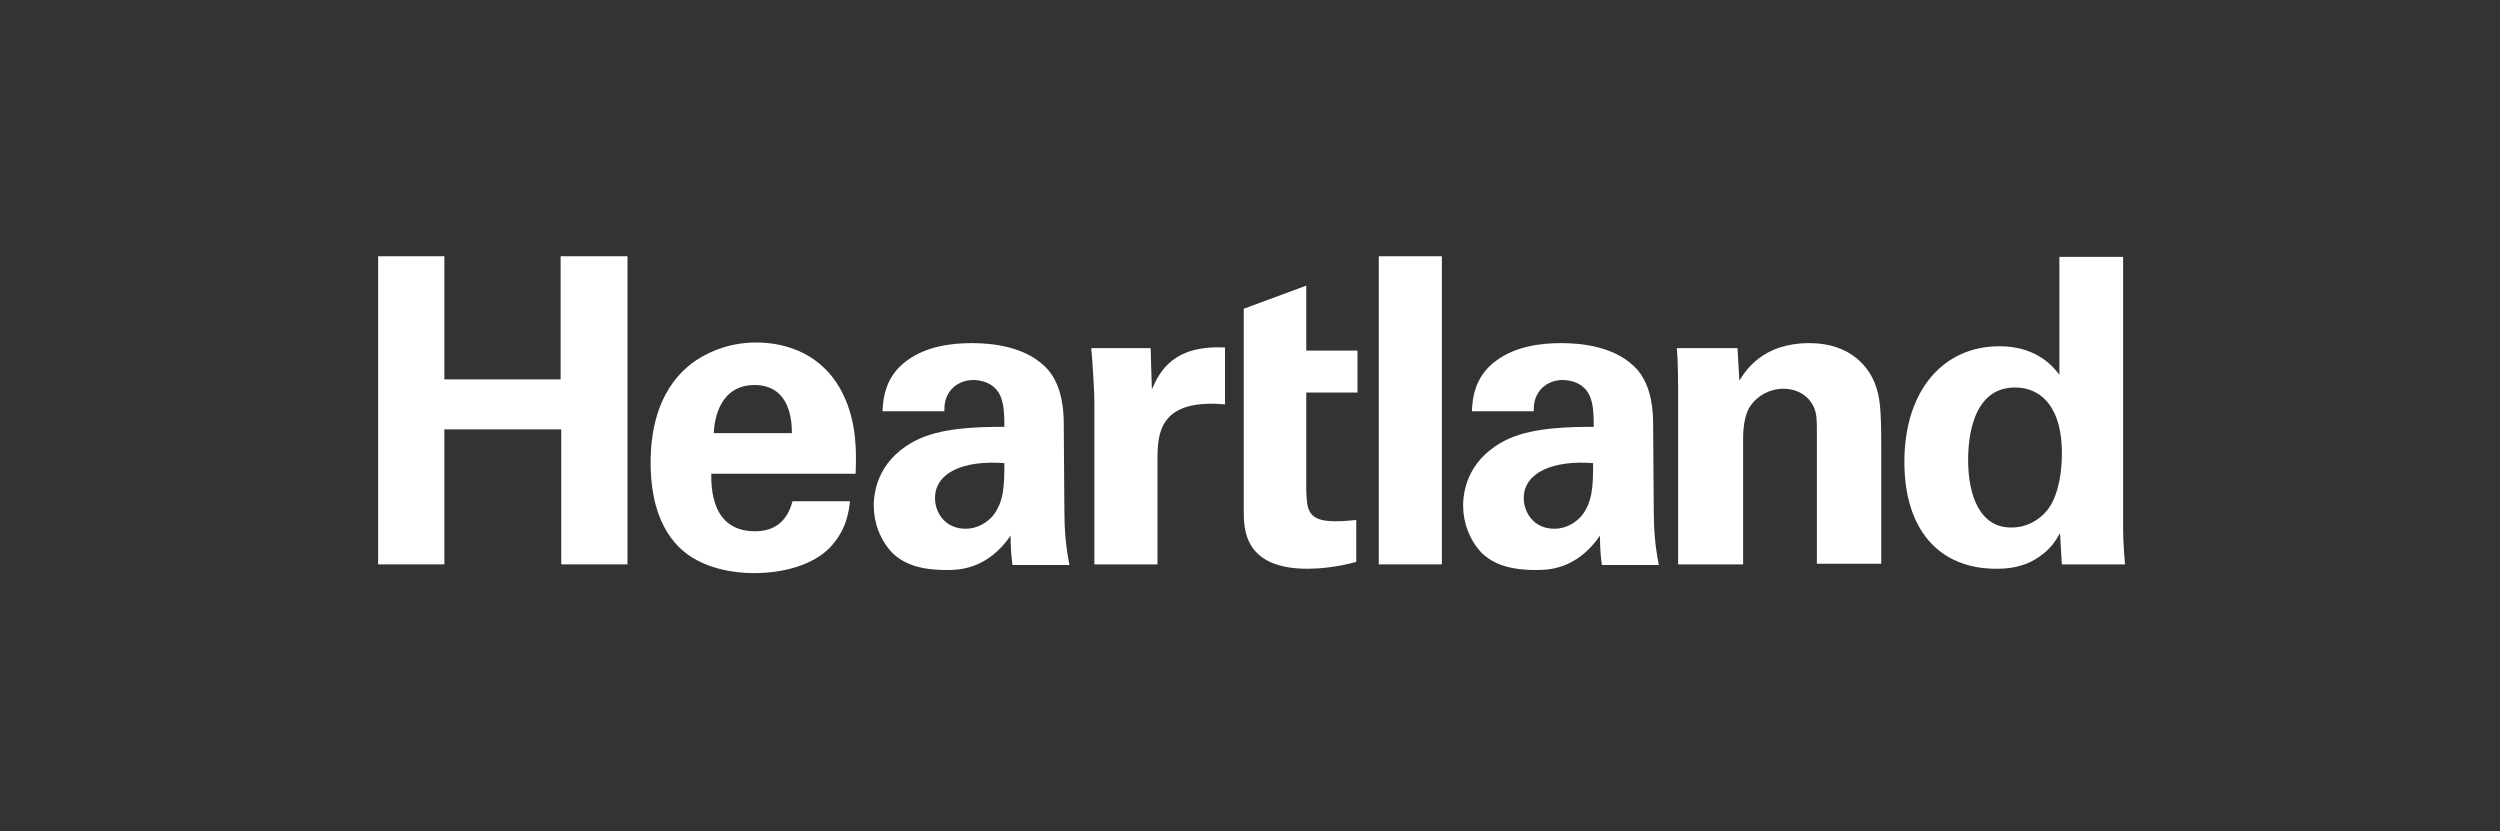
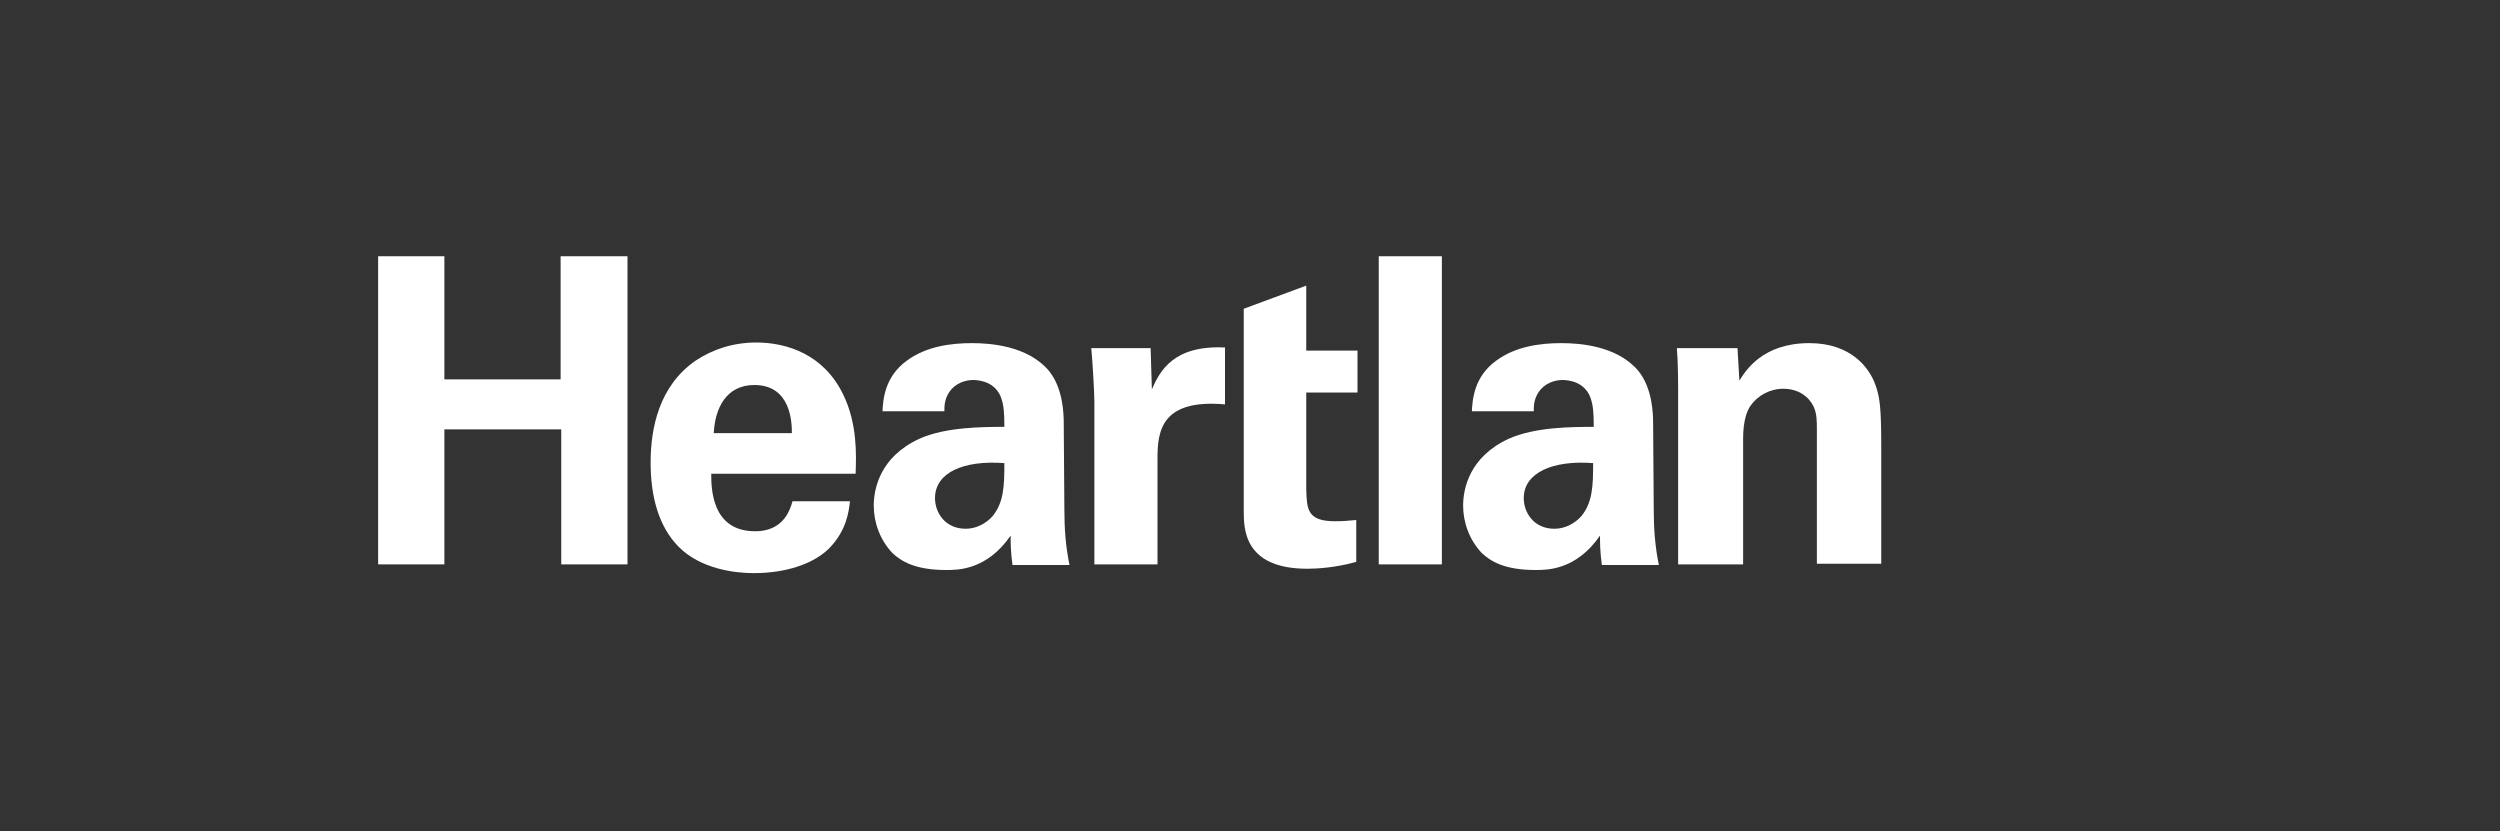
<svg xmlns="http://www.w3.org/2000/svg" id="Layer_1" x="0px" y="0px" viewBox="0 0 400 133" style="enable-background:new 0 0 400 133;" xml:space="preserve">
  <rect x="0" y="0" width="400" height="133" fill="#333333" stroke="none" />
  <style type="text/css">	.st0{display:none;}	.st1{display:inline;}	.st2{fill:#FFFFFF;}	.st3{display:inline;fill:#FFFFFF;}</style>
  <rect class="st0" width="400" height="133" />
  <g class="st0">
    <g id="g5007" transform="matrix(1,0,0,1,91.656,17.067)" class="st1">
      <path id="path5009" class="st2" d="M97.9,79.8H86.2c0,0-0.1,0-0.1-0.1L76,67.5L66,79.8c0,0-0.1,0.1-0.1,0.1h-9.3   c-0.1,0-0.1,0-0.1-0.1c0,0,0-0.1,0-0.2l14.8-18.2l-14.6-18c0-0.1,0-0.1,0-0.2c0,0,0.1-0.1,0.1-0.1h11.7c0,0,0.1,0,0.1,0.1   l8.8,10.9l9-10.9c0,0,0.1-0.1,0.1-0.1h9.5c0.1,0,0.1,0,0.1,0.1c0,0.1,0,0.1,0,0.2L82.1,60.1L98,79.6c0,0,0,0.1,0,0.2   C98,79.8,97.9,79.8,97.9,79.8" />
    </g>
    <g id="g5011" transform="matrix(1,0,0,1,108.011,24.892)" class="st1">
      <path id="path5013" class="st2" d="M144.6,41.8c-5.2,0-8.7,3.1-9.7,8.6h17.6V50C152.5,45.7,149.3,41.8,144.6,41.8 M161.6,56   c0,0-0.1,0.1-0.1,0.1h-26.7c0.6,6.2,4.6,9.8,11.1,9.8c4,0,8.3-1.4,14.3-4.6c0.1-0.1,0.2,0,0.2,0.2l0,8.2c0,0.1,0,0.1-0.1,0.1   c-5.6,2.4-11.3,4-15.7,4c-11.5,0-19.8-8.4-19.8-19.9c0-11.5,8.3-19.9,19.8-19.9c10.5,0,17.2,7.1,17.2,16.8   C161.9,52.2,161.6,55.9,161.6,56" />
    </g>
    <g id="g5015" transform="matrix(1,0,0,1,126.443,28.526)" class="st1">
      <path id="path5017" class="st2" d="M197.4,24.1c-3.3,0-5.9-2.6-5.9-5.8c0-3.3,2.7-6,5.9-6c3.3,0,5.9,2.7,5.9,6   C203.3,21.5,200.7,24.1,197.4,24.1 M192.6,68.4c-0.1,0-0.1-0.1-0.1-0.2V31.8c0-0.1,0-0.1,0.1-0.1h9.6c0.1,0,0.1,0.1,0.1,0.1v36.4   c0,0.1-0.1,0.2-0.1,0.2H192.6z" />
    </g>
    <g id="g5019" transform="matrix(1,0,0,1,96.228,18.486)" class="st1">
      <path id="path5021" class="st2" d="M110.9,72.9c-1.8,0-3.5-0.2-5.6-0.8l0-23.3c2.4-0.8,4.5-1.1,6.5-1.1c6.7,0,11.2,4.9,11.2,12.3   C123.1,67.8,118.3,72.9,110.9,72.9 M113.5,40.3c-2.7,0-5.5,0.5-8.3,1.5h-9.6c-0.1,0-0.1,0.1-0.1,0.1v59.6c2.9-0.4,6.4-1.4,9.9-3.9   l0-18.1c2.4,0.3,4.3,0.6,6.2,0.6c13.1,0,21.7-7.9,21.7-20.1C133.2,48.4,125.1,40.3,113.5,40.3" />
    </g>
    <g id="g5023" transform="matrix(1,0,0,1,120.653,19.267)" class="st1">
      <path id="path5025" class="st2" d="M180.8,69.1c-3,1.6-5.7,2.3-8.2,2.3c-6,0-9.5-4.2-9.5-11.2c0-8.1,4.6-13.4,11.6-13.4   c1.9,0,3.8,0.5,6.1,1.5V69.1z M180.8,21.7v19c-2.8-0.8-5.3-1.2-7.8-1.2c-11.4,0-20.1,8.6-20.1,20.1c0,11.4,7.6,19.6,18.1,19.6   c3.6,0,7-0.9,11-3l0,3.3c2.6-0.5,5.7-1.6,8.7-3.7V17.8C187.8,18.2,184.3,19.2,180.8,21.7" />
    </g>
    <g id="g5027" transform="matrix(1,0,0,1,136.373,19.287)" class="st1">
      <path id="path5029" class="st2" d="M225.8,69c-2.9,1.7-5.4,2.5-7.6,2.5c-6.4,0-10.2-4.2-10.2-11.3c0-8,4.5-13.4,11.2-13.4   c1.8,0,4,0.7,6.6,2.1V69z M235.7,40.5c0-0.2-0.2-0.4-0.4-0.4l-7.8,0c-0.2,0-0.4,0.2-0.4,0.4v1.3h-0.2c-3.6-1.6-6.7-2.3-9.7-2.3   c-10.8,0-19.2,8.9-19.2,20.4c0,11.6,7.6,19.3,18.8,19.3c3,0,6.9-0.2,10.5-4.4v4.7c2.6-0.5,5.6-1.6,8.4-3.7L235.7,40.5z" />
    </g>
    <g id="g5031" transform="matrix(1,0,0,1,74.047,19.456)" class="st1">
      <path id="path5033" class="st2" d="M47.5,68.2l24.2,0c-0.4,2.7-1.3,5.9-3.4,9.1H47.5h-4.1h-0.3c-3.1,0-5.6-2.4-5.9-5.4   c0,0,0-0.1,0-0.1V47V24.1c0,0,0-0.1,0-0.1c0.3-3,2.8-5.4,5.9-5.4c0.1,0,0.2,0,0.3,0l28.2,0c-0.4,2.7-1.3,5.9-3.4,9.1H47.5v13H68   c0.1,0,0.2,0.1,0.2,0.1v9c0,0.1-0.1,0.1-0.2,0.1H47.5V68.2L47.5,68.2z" />
    </g>
    <g id="g5035" transform="matrix(1,0,0,1,91.657,17.068)" class="st1">
      <path id="path5037" class="st2" d="M97.9,79.8H86.2c0,0-0.1,0-0.1,0L76,67.5L66,79.8c0,0-0.1,0-0.1,0h-9.3c-0.1,0-0.1,0-0.1-0.1   c0,0,0-0.1,0-0.2l14.8-18.2l-14.6-18c0-0.1,0-0.1,0-0.2c0,0,0.1-0.1,0.1-0.1h11.7c0,0,0.1,0,0.1,0.1l8.8,10.9l9-10.9   c0,0,0.1-0.1,0.1-0.1h9.5c0.1,0,0.1,0,0.1,0.1c0,0.1,0,0.1,0,0.2L82.1,60.1L98,79.6c0,0,0.1,0.1,0,0.2   C98,79.8,97.9,79.8,97.9,79.8" />
    </g>
    <g id="g5039" transform="matrix(1,0,0,1,108.011,24.893)" class="st1">
      <path id="path5041" class="st2" d="M144.6,41.8c-5.2,0-8.7,3.1-9.7,8.6h17.6V50C152.5,45.7,149.3,41.8,144.6,41.8 M161.6,56   c0,0-0.1,0.1-0.1,0.1h-26.7c0.5,6.2,4.6,9.8,11.1,9.8c4,0,8.3-1.4,14.3-4.6c0.1-0.1,0.2,0,0.2,0.2l0,8.2c0,0.1,0,0.1-0.1,0.1   c-5.6,2.4-11.3,4-15.7,4c-11.5,0-19.8-8.4-19.8-19.9c0-11.5,8.3-19.9,19.8-19.9c10.5,0,17.2,7.1,17.2,16.8   C161.9,52.2,161.6,55.8,161.6,56" />
    </g>
    <g id="g5043" transform="matrix(1,0,0,1,126.444,28.526)" class="st1">
      <path id="path5045" class="st2" d="M197.4,24.1c-3.3,0-5.9-2.6-5.9-5.8c0-3.3,2.7-6,5.9-6c3.3,0,5.9,2.7,5.9,6   C203.3,21.5,200.7,24.1,197.4,24.1 M192.6,68.4c-0.1,0-0.1-0.1-0.1-0.1V31.8c0-0.1,0-0.1,0.1-0.1h9.6c0.1,0,0.1,0.1,0.1,0.1v36.4   c0,0.1-0.1,0.1-0.1,0.1H192.6z" />
    </g>
    <g id="g5047" transform="matrix(1,0,0,1,96.228,18.486)" class="st1">
      <path id="path5049" class="st2" d="M110.9,72.9c-1.7,0-3.5-0.2-5.6-0.8l0-23.3c2.4-0.8,4.5-1.1,6.5-1.1c6.7,0,11.2,4.9,11.2,12.3   C123.1,67.8,118.3,72.9,110.9,72.9 M113.5,40.3c-2.7,0-5.5,0.5-8.3,1.5h-9.6c-0.1,0-0.1,0.1-0.1,0.2v59.6c2.9-0.4,6.4-1.4,9.9-3.9   l0-18.1c2.4,0.3,4.3,0.6,6.2,0.6c13.1,0,21.7-7.9,21.7-20.1C133.2,48.4,125.1,40.3,113.5,40.3" />
    </g>
    <g id="g5051" transform="matrix(1,0,0,1,120.653,19.267)" class="st1">
      <path id="path5053" class="st2" d="M180.8,69.1c-3,1.6-5.7,2.3-8.2,2.3c-6,0-9.5-4.2-9.5-11.3c0-8.1,4.6-13.4,11.6-13.4   c1.9,0,3.8,0.5,6.1,1.5V69.1z M180.8,21.7v19c-2.8-0.8-5.3-1.2-7.8-1.2c-11.4,0-20.1,8.6-20.1,20.1c0,11.4,7.6,19.6,18.1,19.6   c3.6,0,7-0.9,11-3l0,3.3c2.6-0.5,5.7-1.6,8.7-3.7V17.8C187.8,18.2,184.3,19.2,180.8,21.7" />
    </g>
    <g id="g5055" transform="matrix(1,0,0,1,136.373,19.288)" class="st1">
      <path id="path5057" class="st2" d="M225.8,69c-2.9,1.7-5.4,2.5-7.6,2.5c-6.4,0-10.2-4.2-10.2-11.3c0-8,4.5-13.4,11.2-13.4   c1.8,0,4,0.7,6.6,2.1V69z M235.7,40.5c0-0.2-0.2-0.4-0.4-0.4l-7.8,0c-0.2,0-0.4,0.2-0.4,0.4v1.3h-0.2c-3.6-1.6-6.7-2.3-9.7-2.3   c-10.8,0-19.2,8.9-19.2,20.4c0,11.6,7.6,19.3,18.8,19.3c3,0,6.9-0.2,10.5-4.4v4.7c2.6-0.5,5.6-1.6,8.4-3.7L235.7,40.5z" />
    </g>
    <g id="g5059" transform="matrix(1,0,0,1,74.048,19.457)" class="st1">
      <path id="path5061" class="st2" d="M47.5,68.2l24.2,0c-0.4,2.7-1.3,5.9-3.4,9.1H47.5h-4.1h-0.3c-3.1,0-5.6-2.4-5.9-5.4   c0,0,0-0.1,0-0.1V47V24.1c0,0,0-0.1,0-0.1c0.3-3,2.8-5.4,5.9-5.4c0.1,0,0.2,0,0.3,0l28.2,0c-0.4,2.7-1.3,5.9-3.4,9.1H47.5v13H68   c0.1,0,0.2,0.1,0.2,0.1v9c0,0.1-0.1,0.1-0.2,0.1H47.5V68.2L47.5,68.2z" />
    </g>
    <g id="g5063" transform="matrix(1,0,0,1,141.606,26.931)" class="st1">
      <path id="path5065" class="st2" d="M240.8,31.9h1.1c1.3,0,1.8-0.4,1.8-1.2c0-0.9-0.6-1.3-1.9-1.3h-1V31.9z M242.1,28.3   c2.2,0,3.4,0.8,3.4,2.2c0,1.2-0.6,1.9-1.8,2.2l1.8,3.6h-1.9l-1.6-3.3h-1.2v3.3h-1.7v-7.9H242.1z M237.7,28.1   c-1.2,1.2-1.8,2.7-1.8,4.3c0,1.6,0.6,3.1,1.7,4.2c1.2,1.2,2.7,1.8,4.2,1.8c1.7,0,3.2-0.6,4.4-1.8c1.1-1.1,1.8-2.6,1.8-4.2   c0-1.7-0.6-3.2-1.7-4.3c-1.2-1.2-2.6-1.8-4.3-1.8C240.3,26.4,238.9,27,237.7,28.1 M247,27.5c1.3,1.3,2,3.1,2,5c0,2-0.7,3.7-2.1,5   c-1.4,1.4-3.2,2.1-5,2.1c-1.9,0-3.7-0.8-5-2.1c-1.3-1.4-2.1-3.1-2.1-5c0-1.9,0.8-3.7,2.1-5.1c1.3-1.3,3-2,4.9-2   C243.9,25.3,245.6,26.1,247,27.5" />
    </g>
    <g class="st1">
      <path class="st2" d="M60.2,47.4l-1.7-4.9L43.6,22.6l2.7-0.7L71.8,44l15.1-4.3c1.8-0.5,3.8-0.6,5.3-0.5c0,0,0,0,0,0   C87.5,29,78.8,20.6,67.4,16.5c-22.6-8.1-47.4,3.8-55.5,26.4c-2.5,7-3.1,14.2-2,21.1l36.1-12.5L60.2,47.4z" />
      <path class="st2" d="M93.8,43.1c-1.3,0.8-3.3,2-5.2,2.6L73.5,50L63.4,82.3l-2.6,0.9L63,58.5l-1.2-5.1l-14.1,4l-37.4,8.8   c3,14.4,13.1,26.9,28,32.2c22.6,8.1,47.4-3.8,55.5-26.4C97.2,62.3,97,52.1,93.8,43.1z" />
    </g>
    <g id="g5079" transform="matrix(1,0,0,1,66.227,16.871)" class="st1">
      <path id="path5081" class="st2" d="M25.1,80.8c-2.4,0-3.9-1.9-3.9-4.1c0-2.4,1.7-4.2,3.9-4.2c2.2,0,3.8,1.7,3.8,4.2   C28.9,79.1,27.3,80.8,25.1,80.8 M25.1,72c-2.4,0-4.5,1.8-4.5,4.6c0,2.6,1.9,4.6,4.5,4.6c2.4,0,4.5-1.8,4.5-4.6   C29.6,73.9,27.5,72,25.1,72" />
    </g>
    <g id="g5083" transform="matrix(1,0,0,1,65.946,18.044)" class="st1">
      <path id="path5085" class="st2" d="M24.3,75.1v-1.7h1.1c0.6,0,1.3,0.1,1.3,0.8c0,0.8-0.6,0.9-1.3,0.9H24.3z M27.5,74.3   c0-1.1-0.7-1.6-2-1.6h-2.1v5.5h0.9v-2.3h0.8l1.4,2.3h1l-1.5-2.4C26.9,75.7,27.5,75.3,27.5,74.3" />
    </g>
  </g>
  <g class="st0">
    <g class="st1">
      <path class="st2" d="M108.5,75.6L108.5,75.6l1.9-1.3l1.8,1.3v40.2c0,0.4,0,0.9,0,1.3c0,0,0,0.1,0,0.1c0,0.2,0,0.4,0,0.5   c0.1,1.2,0.6,2.4,1.5,3.3c0.8,0.9,1.8,1.5,3,1.9c0.1,0,0.2,0.1,0.3,0.1c0.2,0,0.4,0,0.6,0.1c1.2,0.1,2.3,0.1,3.5,0.1   c1.7,0,3.3,0,5,0c3.8,0,7.6,0,11.4,0l8.8,0c18.1,0,36.1,0,54.2,0c27.3,0,54.7,0,82,0c1,0,1.9,0,2.9,0c0.5,0,1-0.1,1.5-0.2   c0.4-0.1,0.7-0.2,1.1-0.3c0.4-0.1,0.8-0.3,1.2-0.5c0.6-0.4,1.2-0.9,1.5-1.6c0.5-0.8,0.8-1.7,0.9-2.7c0.1-0.8,0.2-1.6,0.2-2.4V75.6   l1.8-1.2l0,0l0,0l1.8,1.2v36c0,1,0,4.8-0.1,5.8c-0.1,1-0.2,1.9-0.5,2.8c-0.2,0.9-0.6,1.7-1.1,2.5c-0.4,0.7-1,1.3-1.7,1.8   c-0.8,0.5-1.6,1-2.5,1.2c-0.5,0.2-1,0.3-1.5,0.4c-0.7,0.2-1.4,0.3-2.1,0.3c-1.3,0.1-2.5,0.1-3.8,0.1H118.6c-1.7,0-3.5-0.4-5-1.2   c-2-1-3.6-2.7-4.4-4.8c-0.5-1.2-0.7-2.4-0.7-3.7c0-0.7,0-1.4,0-2.1V75.6z" />
      <path class="st2" d="M108.5,56.8L108.5,56.8V14.7c0.1-1.1,0.3-2.2,0.7-3.3c0.3-0.9,0.8-1.8,1.4-2.6c0.6-0.7,1.3-1.4,2.1-1.9   c0.8-0.5,1.7-1,2.7-1.3c1.1-0.3,2.2-0.5,3.3-0.6h166.8c1,0.1,2.1,0.3,3.1,0.5c0.8,0.2,1.5,0.5,2.2,0.8c1.6,0.8,2.9,2.1,3.7,3.8   c0.3,0.6,0.5,1.3,0.7,2c0.2,0.8,0.3,1.7,0.4,2.6v42.2l0,0v0l-1.8-5.4l-1.8,5.4v0l0,0l0-42.1c-0.1-0.6-0.2-1.2-0.4-1.8   c-0.1-0.4-0.3-0.9-0.5-1.3c-0.3-0.6-0.7-1.2-1.3-1.6c-0.6-0.5-1.4-0.9-2.2-1.1c-0.6-0.2-1.3-0.3-2-0.4H118.6   c-0.6,0.1-1.3,0.3-1.9,0.4c-0.5,0.1-0.9,0.3-1.3,0.5c-0.6,0.3-1.2,0.7-1.6,1.1c-0.5,0.6-0.9,1.2-1.1,2c-0.2,0.7-0.3,1.4-0.5,2   v42.1l-1.2-3.4l-0.7-1.9L108.5,56.8z" />
      <polygon class="st2" points="295.8,64.1 303.3,64.1 303.3,64.1 297.2,68.3 299.6,75.1 299.6,75.1 299.6,75.1 293.5,70.9    287.5,75.1 287.5,75.1 287.5,75.1 289.8,68.3 283.7,64.1 291.2,64.1 293.5,57.3 293.5,57.3 293.5,57.3   " />
      <polygon class="st2" points="110.4,57.3 112.7,64.1 120.1,64.1 114.1,68.3 116.4,75.1 110.4,70.9 104.3,75.1 106.6,68.3    100.6,64.1 108.1,64.1   " />
      <path class="st2" d="M277.3,95.8v-3.1c0-0.9-0.8-1-1.1-1c-0.7,0-1,0.3-1,1v15.5c0,0.7,0.3,1,1,1c0.3,0,1.1-0.1,1.1-1v-3.3h2.8v3.4   c0,2-1.6,3.3-3.9,3.3c-2.4,0-3.8-1.3-3.8-3.3V92.6c0-2,1.5-3.3,3.8-3.3c2.4,0,3.9,1.3,3.9,3.3v3.1H277.3z M267.8,93.2v14.5   c0,1-0.3,1.3-1.4,1.3h-1.1V91.9h1.1C267.6,91.9,267.8,92.1,267.8,93.2 M266.8,89.5h-4.3v21.8h4.3c3.5,0,3.9-2,3.9-3.8V93.3   C270.7,91.6,270.2,89.5,266.8,89.5 M258.1,89.5h2.8v21.8h-2.8V89.5z M249.7,106.8c0,1.5,0,3,0,4.5c-11.5,0-23,0-34.5,0V89.5h6.3   c0-3.2,0-6.3,0-9.5c-5.7,4.3-13,6.4-20.2,5.8c0,1.2,0,2.4,0,3.6c2.1,0,4.2,0,6.4,0v21.7c-11.8,0-23.7,0-35.5,0V89.5h6.4V74h-19.1   v15.5c2.1,0,4.2,0,6.4,0v21.7c-11.8,0-23.7,0-35.5,0V89.5h6.4V45.9h-6.4c0-8.1,0-16.2,0-24.3h35.5c0,8.1,0,16.2,0,24.3h-6.4v15.5   h19.1V45.9h-6.4c0-8.1,0-16.2,0-24.3h35.5c0,8.1,0,16.2,0,24.3h-6.4c0,4.7,0,9.4,0,14c6.4-3.4,13.2-6.2,20.2-8.2   c0,0.8,0,1.6,0,2.4c2.2-1,4.7-1.4,7.2-1.2c-1.7,2.4-4.3,4.3-7.2,5.4c0,1,0,1.9,0,2.9c3.3-1.3,6.2-3.4,8.2-6.1   c0.9-1.1,1.5-2.8,0.5-3.8c-0.6-0.5-1.4-0.7-2.2-0.7c-2.2,0-4.5,0.3-6.5,1.1c0-1.9,0-3.9,0-5.8h-6.4c0-8.1,0-16.2,0-24.3   c15.1,0,30.3,0,45.4,0c3.4,0,7.2,0.1,9.7,2.5c2.4,2.3,2.6,6,2.6,9.3c0,11.9,0,23.8,0,35.8c0,4.1-0.5,9-4.2,11   C267,81,265,81,263,81c-6.5,0.1-12.9,0.1-19.4,0v8.5c2,0,4,0,6,0c0,0.7,0,1.3,0,2 M201,85.7l0.2,0l0,0l0.3,0.1v-2.7l0,0l1.7,0.3   c0,0,0,0,0,0c0.4,0.1,0.8,0.1,1.2,0.1c0.4,0,0.8,0.1,1.2,0.1c0.4,0,0.7,0,1.1,0c0.4,0,0.8-0.1,1.1-0.2c0.4-0.1,0.8-0.2,1.3-0.3   c0.4-0.1,0.9-0.3,1.3-0.4l1.9-0.7l1.7-0.7c0.6-0.2,1.1-0.5,1.7-0.8c0.6-0.3,1.3-0.7,1.9-1c0.8-0.5,1.5-1,2.3-1.5l1-0.7l0.8-0.6v0   l0,0v3.3l0.1-0.1l1.5-1.1c0.4-0.3,0.9-0.6,1.3-1c0.5-0.4,0.9-0.8,1.3-1.2c0.4-0.4,0.8-0.9,1.2-1.4l0.3-0.4l0.3-0.6   c0.2-0.4,0.3-0.7,0.4-1.1c0.2-0.6,0.3-1.2,0.2-1.8c0-0.4-0.1-0.8-0.3-1.2c-0.2-0.4-0.6-0.8-1-1c-0.2-0.1-0.4-0.2-0.6-0.2   c-0.2,0-0.4-0.1-0.5-0.1c0,0-0.1,0-0.1,0c-0.3,0-0.6,0-0.9,0c0,0,0,0,0,0c-0.8,0.1-1.6,0.3-2.4,0.5c-0.2,0.1-0.5,0.2-0.7,0.3v0   c0,0,0,0,0,0v-8.6c-0.7,0.3-1.3,0.5-2,0.8c-0.7,0.3-1.3,0.5-2,0.7c-0.2,0.1-0.3,0.1-0.5,0.2l-0.2,0.1h0h-0.2l-0.2-0.1   c0,0-0.1-0.1-0.1-0.1c0-0.1-0.1-0.1-0.1-0.2c0-0.1-0.1-0.1-0.1-0.2c0,0,0-0.1,0-0.1c0-0.1,0-0.1,0-0.2c0-0.1,0-0.1,0-0.2   c0-0.1,0-0.2,0-0.2c0-0.2,0.1-0.4,0.1-0.6c0.1-0.2,0.1-0.4,0.2-0.6l0.1-0.1l0.3-0.1c0.3-0.1,0.6-0.2,0.8-0.3   c0.3-0.1,0.6-0.2,0.8-0.3c0.5-0.2,1-0.4,1.5-0.6c0.2-0.1,0.4-0.2,0.5-0.3c0.2-0.1,0.3-0.2,0.5-0.2c0.1,0,0.2-0.1,0.3-0.1h0h0h0.1   v-4.2c-0.8,0.3-1.6,0.6-2.4,0.9c-0.6,0.2-1.2,0.4-1.8,0.6c-0.9,0.3-1.7,0.6-2.6,1c-1,0.4-2.1,0.8-3.1,1.2c-0.7,0.3-1.4,0.5-2,0.8   c-0.5,0.2-0.9,0.4-1.4,0.6c-0.3,0.1-0.6,0.3-0.9,0.4c-0.8,0.4-1.6,0.8-2.4,1.3c-0.6,0.3-1.2,0.7-1.8,1c-0.3,0.2-0.6,0.4-0.8,0.6   c-0.3,0.2-0.6,0.4-0.8,0.6l-0.1,0.1v0l0,0v-3.3l-0.1,0.1l-0.3,0.3c-0.3,0.2-0.6,0.4-0.9,0.6c-1,0.7-1.8,1.5-2.5,2.4   c-0.2,0.3-0.4,0.6-0.6,0.9c-0.3,0.4-0.5,0.8-0.7,1.2c-0.3,0.5-0.5,1-0.6,1.6c-0.1,0.4-0.2,0.9-0.2,1.4c0,0.2,0,0.5,0.1,0.7   c0.1,0.3,0.2,0.7,0.4,0.9c0.2,0.3,0.5,0.5,0.7,0.7c0.6,0.5,1.4,0.9,2.2,1l0.3,0.1c-0.6,0.6-1.2,1.2-1.7,1.9   c-0.3,0.4-0.7,0.8-1,1.2c-0.5,0.7-1,1.5-1.5,2.2c-0.1,0.3-0.3,0.6-0.4,0.8c-0.2,0.7-0.3,1.4-0.3,2.1c0.1,1,0.4,1.9,1,2.7   c0.3,0.5,0.7,0.9,1.2,1.2c1,0.8,2.2,1.3,3.5,1.6l0.8,0.2L201,85.7z M243.6,45.9c0,5.1,0.1,10.3,0.1,15.4c0,2.4,0,4.9,0,7.3   c0,1.2,0,2.3-0.1,3.5h1.9h0c0.6,0,1.1-0.1,1.7-0.2c0.5-0.1,1-0.3,1.4-0.5c1.2-0.6,2-1.7,2.3-2.9c0.1-0.4,0.2-0.9,0.2-1.4V51   c0-0.4,0-0.8-0.1-1.2c-0.1-0.3-0.1-0.7-0.3-1c-0.3-0.9-0.9-1.6-1.7-2.1c-0.3-0.2-0.6-0.3-1-0.5c-0.4-0.2-0.9-0.3-1.3-0.3   c-0.6-0.1-1.1-0.1-1.7-0.1H243.6z M201.4,83.1L201.4,83.1l0-9.5l0,0v0L201,74c-0.3,0.3-0.6,0.5-0.8,0.8c-0.1,0.1-0.2,0.3-0.4,0.4   c-0.1,0.1-0.2,0.2-0.3,0.4c-0.1,0.1-0.2,0.2-0.2,0.3c-0.2,0.2-0.3,0.5-0.5,0.7c-0.1,0.1-0.2,0.3-0.2,0.4c-0.1,0.2-0.1,0.3-0.2,0.5   c-0.1,0.2-0.1,0.4-0.2,0.5c0,0.2-0.1,0.4-0.1,0.6c-0.1,0.4-0.1,0.7-0.1,1.1c0,0.2,0,0.3,0,0.5c0,0.1,0,0.3,0.1,0.4   c0,0.1,0.1,0.2,0.1,0.3c0,0.1,0.1,0.2,0.1,0.3c0.1,0.2,0.1,0.3,0.2,0.4c0.1,0.2,0.3,0.3,0.4,0.5c0.1,0,0.1,0.1,0.2,0.1   c0.1,0.1,0.1,0.1,0.2,0.1c0.1,0,0.1,0.1,0.2,0.1c0.1,0,0.1,0.1,0.2,0.1c0.1,0,0.2,0.1,0.3,0.1c0.2,0.1,0.3,0.1,0.5,0.2   c0.2,0.1,0.3,0.1,0.5,0.2L201.4,83.1z M211,66.2L211,66.2h-0.2l-0.6,0.2l-0.7,0.3l-0.3,0.1c-1,0.4-2,0.8-2.9,1.1   c-0.8,0.3-1.6,0.6-2.4,0.9c-0.3,0.1-0.5,0.2-0.8,0.3c-0.2,0.1-0.4,0.1-0.6,0.2c-0.3,0.1-0.5,0.1-0.8,0.2c0,0-0.1,0-0.1,0   c-0.1,0-0.2,0-0.2,0v4.1l0,0v0l0.2-0.2l1.1-0.8c0.2-0.2,0.4-0.3,0.7-0.4c0.2-0.2,0.5-0.3,0.8-0.4c0.3-0.2,0.6-0.3,0.9-0.5   c0.4-0.2,0.8-0.4,1.2-0.6c0.5-0.2,1-0.4,1.5-0.6c0.6-0.2,1.2-0.5,1.8-0.7l1.3-0.5l0.2-0.1l0.1-0.1c0,0,0-0.1,0.1-0.2   c0-0.1,0-0.1,0.1-0.2c0.1-0.2,0.1-0.4,0.1-0.6c0-0.2,0.1-0.4,0.1-0.6c0-0.1,0-0.3,0-0.4c0-0.1,0-0.2,0-0.2c0-0.1,0-0.1,0-0.2   c0,0,0-0.1,0-0.1c0,0,0,0,0-0.1c0,0,0,0,0,0C211.1,66.2,211.1,66.2,211,66.2 M207.2,80.1L207.2,80.1l0.2,0l0.3-0.1l0.2-0.1   l2.2-1.2l3.1-1.7l2.7-1.4l2.9-1.4l1.7-0.7l1.2-0.5v3.8l0,0v0l1.9-1.5l0.6-0.6c0.1-0.1,0.3-0.2,0.4-0.3c0.1-0.1,0.2-0.2,0.3-0.3   c0.1-0.1,0.1-0.2,0.2-0.2c0.1-0.1,0.1-0.1,0.1-0.2c0-0.1,0.1-0.1,0.1-0.2c0.1-0.1,0.1-0.2,0.2-0.4c0-0.1,0-0.1,0.1-0.2   c0,0,0-0.1,0-0.1c0,0,0-0.1,0-0.1c0,0,0-0.1,0-0.1c0-0.1-0.1-0.1-0.1-0.2c0,0,0,0-0.1,0c0,0-0.1,0-0.1,0c0,0-0.1,0-0.1,0   c0,0-0.1,0-0.1,0c0,0-0.1,0-0.1,0c0,0-0.1,0-0.1,0h0c-0.1,0-0.1,0-0.2,0c-0.2,0-0.3,0-0.5,0c-0.1,0-0.1,0-0.2,0c0,0-0.1,0-0.1,0   l-1.3,0.3l-0.6,0.2l-0.2,0.1v-3.1h0l-0.1,0c-0.1,0-0.1,0-0.2,0c-0.1,0-0.2,0.1-0.3,0.1c-0.1,0-0.2,0.1-0.3,0.1   c-0.2,0.1-0.5,0.2-0.7,0.3c-0.4,0.1-0.8,0.3-1.2,0.4c-0.4,0.2-0.8,0.3-1.2,0.5c-0.3,0.1-0.6,0.2-0.9,0.4c-0.6,0.2-1.1,0.5-1.6,0.8   c-0.4,0.2-0.7,0.4-1.1,0.6c-0.5,0.3-0.9,0.5-1.4,0.8c-0.6,0.4-1.2,0.8-1.8,1.1c-0.4,0.2-0.8,0.5-1.2,0.8c-0.3,0.2-0.6,0.4-1,0.7   c-0.1,0.1-0.2,0.2-0.3,0.3c-0.1,0.1-0.2,0.1-0.2,0.2c-0.1,0.1-0.2,0.2-0.3,0.3c-0.1,0.1-0.1,0.2-0.2,0.3c-0.1,0.1-0.1,0.2-0.2,0.2   c0,0.1-0.1,0.1-0.1,0.2c0,0.1-0.1,0.2-0.1,0.3c0,0.1,0,0.2-0.1,0.3l0,0.2v1.1l0.1,0.1L207.2,80.1L207.2,80.1z M200.3,69.6   L200.3,69.6c0.2,0,0.3,0,0.4,0c0.1,0,0.3,0,0.4,0l0.4,0v-6.3c0,0,0,0,0,0v0c-0.4,0.4-0.8,0.7-1.2,1.1c-0.1,0.1-0.2,0.2-0.3,0.3   c-0.1,0.1-0.1,0.2-0.2,0.2c-0.1,0.1-0.2,0.2-0.3,0.4c-0.2,0.2-0.3,0.4-0.5,0.6c-0.1,0.2-0.2,0.4-0.4,0.5c0,0.1-0.1,0.2-0.1,0.2   c-0.1,0.2-0.2,0.4-0.2,0.6c0,0.1-0.1,0.2-0.1,0.4c0,0.1,0,0.2,0,0.4c0,0.1,0,0.2,0,0.3c0,0.1,0,0.2,0.1,0.3c0,0.1,0.1,0.2,0.1,0.2   c0.1,0.1,0.2,0.3,0.3,0.4c0.1,0.1,0.2,0.1,0.3,0.2c0.1,0,0.1,0.1,0.2,0.1c0.1,0.1,0.3,0.1,0.4,0.1c0.1,0,0.2,0,0.3,0   c0.1,0,0.2,0,0.3,0C200.1,69.6,200.2,69.6,200.3,69.6" />
    </g>
  </g>
  <g class="st0">
    <g class="st1">
-       <path class="st2" d="M159.9,56c1.5-1.5,3.6-2.1,5.7-2.1h0.2c3.6,0,5.3,0.9,5.5,2.6v1.7h0.8c0-0.9,0.2-1.9,0.4-2.8   c0.2-0.6,0.2-0.9,0.4-1.5l-1.9-0.6c-0.9-0.2-1.7-0.4-2.6-0.6c-0.9-0.2-1.9-0.2-2.6-0.2c-3-0.2-5.9,0.9-8.1,2.8   c-2.1,1.9-3.2,4.5-3.2,7.4c-0.2,4.5,2.8,8.7,7.2,9.8c1.3,0.4,2.6,0.6,4,0.6c1.1,0,2.3-0.2,3.4-0.4c1.1-0.2,2.3-0.8,3.2-1.1   l0.6-1.3l-0.2-0.4c-0.8,0.6-1.5,0.9-2.3,1.1c-1.3,0.4-2.6,0.6-4,0.6c-4.9,0.2-8.9-3.6-9.1-8.5c0-0.4,0-0.6,0-0.9   c0-1.3,0.2-2.6,0.8-4C158.4,57.5,159.2,56.6,159.9,56z" />
+       <path class="st2" d="M159.9,56c1.5-1.5,3.6-2.1,5.7-2.1h0.2c3.6,0,5.3,0.9,5.5,2.6v1.7h0.8c0-0.9,0.2-1.9,0.4-2.8   c0.2-0.6,0.2-0.9,0.4-1.5c-0.9-0.2-1.7-0.4-2.6-0.6c-0.9-0.2-1.9-0.2-2.6-0.2c-3-0.2-5.9,0.9-8.1,2.8   c-2.1,1.9-3.2,4.5-3.2,7.4c-0.2,4.5,2.8,8.7,7.2,9.8c1.3,0.4,2.6,0.6,4,0.6c1.1,0,2.3-0.2,3.4-0.4c1.1-0.2,2.3-0.8,3.2-1.1   l0.6-1.3l-0.2-0.4c-0.8,0.6-1.5,0.9-2.3,1.1c-1.3,0.4-2.6,0.6-4,0.6c-4.9,0.2-8.9-3.6-9.1-8.5c0-0.4,0-0.6,0-0.9   c0-1.3,0.2-2.6,0.8-4C158.4,57.5,159.2,56.6,159.9,56z" />
      <path class="st2" d="M186.6,61.3c-1.3-1.3-3-1.9-4.7-1.9c-3.8-0.2-7,2.8-7.2,6.4c0,0.2,0,0.4,0,0.6c0,1.1,0.2,2.3,0.6,3.2   c0.6,1.3,1.5,2.5,2.8,3c0.9,0.4,1.9,0.6,2.6,0.6c1.3,0,2.6-0.4,3.8-0.9c1.1-0.6,2.1-1.5,2.6-2.6c0.6-1.1,0.9-2.5,0.9-3.8   C188.5,64.3,188,62.6,186.6,61.3z M184.7,71.3c-0.6,0.8-1.7,1.3-2.6,1.3c-0.9,0-1.7-0.4-2.3-0.8c-0.8-0.8-1.3-1.5-1.7-2.6   c-0.4-1.1-0.6-2.3-0.6-3.6c-0.2-1.3,0.2-2.8,1.1-4c0.8-0.8,1.7-1.3,2.8-1.3c1.9,0,3.4,1.1,4,3c0.4,1.3,0.8,2.6,0.6,3.8   C186.1,68.7,185.7,70.2,184.7,71.3L184.7,71.3z" />
      <path class="st2" d="M194.8,60.4c-0.4,0.4-0.6,0.6-0.8,0.9c-0.4,0.4-0.8,0.9-1.1,1.5c0-1.7,0-2.6,0-2.8v-0.2h-0.2   c-0.2,0-0.2,0-0.4,0.2h-0.2c-1.3,0.6-2.6,0.8-4,0.9v0.8l0,0c0.6,0,1.3,0,1.9,0c0.2,0,0.2,0.2,0.4,0.2c0,0.4,0.2,0.6,0.2,0.9   c0,0.9,0,1.7,0,2.5c0,0,0,1.7,0,5.5c0,0.4,0,0.9-0.4,1.3c-0.2,0-0.2,0.2-0.4,0.2h-1.7V73c2.1,0,3.4,0,3.4,0c2.1,0,3.8,0,4.2,0   v-0.8c-0.8,0-1.5-0.2-2.3-0.2c-0.2,0-0.4-0.2-0.4-0.6s0-0.8,0-1.1c0-1.7,0-2.8,0-3.4v-1.3c0-0.9,0.2-1.9,0.8-2.6   c0.4-0.6,1.1-0.9,1.9-0.9c0.8,0,1.7,0.6,1.9,1.3h0.6c0-0.9,0-2.1,0.2-3.2V60C197.2,59.2,195.7,59.4,194.8,60.4z" />
      <path class="st2" d="M213.1,71.5c0-0.8,0-1.7,0-2.5v-2.5c0-1.9,0-3-0.2-3.6c-0.2-1.3-0.9-2.5-2.3-3c-1.3-0.6-3-0.6-4.4,0l-2.6,2.3   c0-1.3,0-2.1,0-2.3v-0.2h-0.2c-0.2,0-0.2,0-0.4,0.2l0,0c-1.3,0.6-2.6,0.8-4.2,0.9v0.8h0.2c0.6,0,1.1,0,1.7,0c0.2,0,0.2,0,0.4,0.2   c0.2,0.4,0.2,0.6,0.2,0.9c0,0.9,0,1.7,0,2.5c0,0,0,4.2,0,5.7c0,0.4,0,0.8-0.2,0.9c-0.2,0.2-0.4,0.4-0.8,0.4h-1.5V73l0,0h3.8   c1.5,0,2.6,0,3.2,0v-0.8h-1.5c-0.2,0-0.4-0.2-0.6-0.4c-0.2-0.4-0.2-0.8-0.2-0.9c0-1.5,0-5.7,0-5.7c0-0.8,0-1.5,0.4-2.3   c0.4-0.6,0.8-0.9,1.1-1.1c0.6-0.4,1.1-0.6,1.9-0.6c1.3-0.2,2.6,0.8,3.2,2.1c0.2,0.9,0.2,1.9,0.2,2.8v2.5c0,0.6,0,2.1-0.2,4.4l0,0   h2.5c0.9,0,1.9,0,2.3,0v-0.8h-1.5C213.5,72.3,213.1,71.9,213.1,71.5L213.1,71.5z" />
      <path class="st2" d="M225.4,60.2c-0.9-0.6-1.9-0.8-2.8-0.8c-1.5,0-2.8,0.6-4.2,1.3c-0.4,0.4-0.9,0.6-1.3,0.9   c-0.4,0.6-0.8,1.1-0.9,1.9c-0.4,0.9-0.4,1.9-0.4,2.8c-0.2,2.5,1.1,4.7,3.2,5.9c0.9,0.6,2.3,0.8,3.4,0.8c1.1,0,2.3-0.2,3.2-0.8   c0.6-0.2,0.9-0.6,1.5-0.8l0.4-0.9l-0.2-0.2c-0.6,0.4-1.3,0.8-2.1,0.9c-2.6,0.9-5.5-0.2-6.4-2.8c-0.4-0.8-0.4-1.7-0.4-2.5h4.5   c0.9,0,2.1,0,3-0.2c0.6,0,1.3-0.2,1.9-0.2c0-0.4,0-0.6,0-0.9C228.1,63,227.1,61.3,225.4,60.2z M225.2,65.3c-0.4,0-1.1,0-2.5,0   h-0.2c-1.5,0-3.4,0-4.2-0.2c0-1.3,0.2-2.6,0.9-3.6c0.6-0.8,1.5-1.1,2.5-1.1c2.1,0,3.2,1.3,3.2,4.4   C225.4,64.9,225.2,65.1,225.2,65.3L225.2,65.3z" />
      <path class="st2" d="M233.8,72.1c-0.4-0.4-0.4-0.8-0.4-1.3c0-0.2,0-1.5,0-4v-9.5l0.2-4.9v-0.2h-0.2c0,0-0.2,0-0.4,0l0,0   c-1.3,0.6-2.8,0.9-4.4,0.9v0.8c0.6,0,1.3,0,1.9,0c0.2,0,0.2,0.2,0.2,0.2c0.2,0.6,0.2,1.3,0.2,1.9c0,1.7,0,3.2,0,4.7v5.9   c0,2.5,0,3.8,0,4c0,0.4,0,0.8-0.2,0.9c-0.2,0.2-0.4,0.4-0.8,0.4h-1.3v0.8l0,0c2.5,0,3.4,0,3.6,0c1.7,0,3,0,3.4,0v-0.8h-1.5   C233.9,72.3,233.8,72.3,233.8,72.1z" />
      <path class="st2" d="M242.3,72.1c-0.4-0.4-0.4-0.8-0.4-1.3c0-0.2,0-1.5,0-4v-9.5l0.2-4.9v-0.2h-0.2c-0.2,0-0.6,0.2-0.8,0.2   c-1.3,0.4-2.6,0.8-4,0.8v0.8c0.6,0,1.3,0,1.9,0c0.2,0,0.2,0.2,0.2,0.2c0.2,0.6,0.2,1.3,0.2,1.9c0,1.7,0,3.2,0,4.7v5.9   c0,2.5,0,3.8,0,4c0,0.4,0,0.8-0.2,0.9c-0.2,0.2-0.4,0.4-0.8,0.4h-1.3v0.8c2.3,0,3.2,0,3.6,0c1.5,0,2.6,0,3.4,0v-0.8h-1.5   C242.5,72.3,242.3,72.3,242.3,72.1z" />
      <path class="st2" d="M271.8,53.2c-2.3,0-3.6,0-4,0H265v0.9c0.6,0,1.3,0,1.9,0.2c0.2,0,0.4,0.2,0.6,0.4c0.2,0.6,0.2,0.9,0.2,1.5   c0,1.1,0,2.5,0,3.8v4.4c0.2,1.7,0,3.4-0.6,4.9c-0.6,1.1-1.5,1.9-2.6,2.3c-0.9,0.2-1.9,0.4-2.8,0.4c-1.5,0-2.8-0.4-4.2-0.9   c-0.6-0.4-0.9-0.9-1.3-1.5c-0.4-1.3-0.4-2.6-0.4-4V60c0-2.5,0-3.8,0-4c0-0.4,0-0.9,0.2-1.3c0.2-0.2,0.2-0.2,0.4-0.4   c0.6-0.2,1.3-0.2,1.9-0.2v-0.9c-2.1,0-4.2,0-4.5,0c-1.1,0-2.3,0-3.6,0v0.9c0.6,0,1.3,0,1.9,0.2c0.2,0,0.4,0.2,0.6,0.4   c0.2,0.6,0.2,0.9,0.2,1.5c0,1.1,0,2.5,0,3.8v6.2c0,1.3,0,2.5,0.4,3.8c0.2,0.6,0.6,1.1,1.1,1.7c1.7,1.3,4,2.1,6.1,1.9   c2.1,0.2,4.2-0.4,5.9-1.7c0.8-0.6,1.5-1.5,1.7-2.5c0.4-1.5,0.6-3.2,0.6-4.7V60c0-2.5,0-3.8,0.2-4c0-0.4,0-0.9,0.2-1.3   c0.2-0.2,0.4-0.2,0.6-0.4c0.6-0.2,1.3-0.2,1.9-0.2v-0.9C271.2,53.2,271.8,53.2,271.8,53.2z" />
-       <path class="st2" d="M284.9,71.5c0-0.8,0-1.7,0-2.5v-2.5c0-1.1,0-2.3-0.2-3.6c-0.2-1.3-0.9-2.5-2.3-3c-1.3-0.6-3-0.6-4.4,0   l-2.6,2.3c0-1.3,0-2.1,0-2.3v-0.2h-0.2c-0.2,0-0.2,0-0.4,0.2l0,0c-1.3,0.6-2.6,0.9-4.2,0.9v0.8h0.2c0.6,0,1.1,0,1.7,0   c0.2,0,0.2,0.2,0.4,0.2c0.2,0.4,0.2,0.6,0.2,0.9c0,0.9,0,1.7,0,2.5c0,0,0,4.2,0,5.7c0,0.4,0,0.8-0.2,0.9c-0.2,0.2-0.4,0.4-0.8,0.4   h-1.3V73l0,0h3.8c1.7,0,2.8,0,3,0v-0.8h-1.5c-0.2,0-0.4-0.2-0.6-0.4c-0.2-0.4-0.2-0.8-0.2-0.9c0-1.5,0-5.7,0-5.7   c0-0.8,0-1.5,0.4-2.3c0.2-0.6,0.8-0.9,1.1-1.1c0.6-0.4,1.1-0.6,1.9-0.6c1.3-0.2,2.6,0.8,3,2.1c0.2,0.9,0.2,1.9,0.2,2.8v2.5   c0,0.6,0,2.1-0.2,4.4l0,0h2.6c1.1,0,1.9,0,2.3,0v-0.8h-1.5C285,72.3,284.9,71.9,284.9,71.5z" />
      <path class="st2" d="M291.9,56.6c0.9,0,1.5-0.8,1.5-1.5c0-0.4-0.2-0.8-0.4-1.1c-0.4-0.4-0.8-0.4-1.1-0.4c-0.9,0-1.5,0.8-1.5,1.5   l0,0c0,0.4,0.2,0.8,0.4,1.1C291.1,56.4,291.5,56.6,291.9,56.6z" />
      <path class="st2" d="M293.6,72.1c-0.4-0.4-0.4-0.8-0.4-1.3c0-0.2,0-1.5,0-4v-2.5c0-1.1,0-2.6,0-4.5l-0.4-0.2   c-1.5,0.6-3,1.1-4.5,1.1v0.8c0.6,0,1.3,0,1.9,0c0.2,0,0.2,0.2,0.4,0.4c0.2,0.8,0.2,1.7,0.2,2.5v2.5c0,2.5,0,4,0,4   c0,0.4,0,0.8-0.2,0.9c-0.2,0.2-0.4,0.4-0.8,0.4h-1.3v0.8l0,0c2.5,0,3.4,0,3.8,0c1.5,0,2.8,0,3.4,0v-0.8h-1.5   C293.9,72.3,293.8,72.3,293.6,72.1z" />
      <path class="st2" d="M310.6,60c-1.9,0-2.8,0-3.2,0h-2.1v0.8c0.6,0,1.1,0,1.7,0.2c0.2,0.2,0.2,0.6,0.2,0.8   c-0.2,0.9-0.6,1.7-0.9,2.6c-0.8,1.7-1.1,2.8-1.3,3.2l-1.5,3.2l0,0l-1.3-3.2l-1.7-4.2c-0.2-0.6-0.6-1.3-0.6-1.9   c0-0.2,0.2-0.4,0.2-0.4c0.6-0.2,1.1-0.2,1.7-0.2V60c-1.9,0-3.4,0-3.8,0h-2.8v0.8c0.4,0,0.8,0,1.1,0c0.4,0.2,0.8,0.6,0.9,1.1   l4.2,9.5c0.2,0.4,0.4,0.9,0.8,1.9h1.5c1.3-3.2,2.3-5.1,2.5-5.7l1.3-2.8c0.9-1.9,1.3-2.8,1.5-3c0.2-0.2,0.4-0.6,0.6-0.8   c0.4-0.2,0.8-0.2,1.1-0.2L310.6,60L310.6,60z" />
      <path class="st2" d="M319.9,60.2c-0.9-0.6-1.9-0.8-2.8-0.8c-1.5,0-2.8,0.6-4.2,1.3c-0.4,0.4-0.9,0.6-1.3,0.9   c-0.4,0.6-0.8,1.1-0.9,1.9c-0.4,0.9-0.4,1.9-0.4,2.8c-0.2,2.5,1.1,4.7,3.2,5.9c0.9,0.6,2.3,0.8,3.4,0.8c1.1,0,2.3-0.2,3.2-0.8   c0.6-0.2,0.9-0.6,1.5-0.8l0.4-0.9l-0.2-0.2c-0.6,0.4-1.3,0.8-2.1,0.9c-2.6,0.9-5.5-0.4-6.4-3c-0.4-0.8-0.4-1.7-0.2-2.5h4.5   c0.9,0,2.1,0,3-0.2c0.6,0,1.3-0.2,1.9-0.2c0-0.4,0-0.6,0-0.9C322.5,63,321.6,61.1,319.9,60.2z M319.7,65.3c-0.4,0-1.1,0-2.5,0   h-2.8h-1.5c0-1.3,0.2-2.6,0.9-3.6c0.6-0.8,1.5-1.1,2.6-1.1c2.1,0,3.2,1.3,3.2,4.4C319.7,64.9,319.7,65.1,319.7,65.3L319.7,65.3z" />
      <path class="st2" d="M330.7,60.4c-0.4,0.4-0.6,0.6-0.8,0.9c-0.6,0.8-0.9,1.1-1.1,1.5c0-1.9,0-2.6,0-2.8v-0.2h-0.2   c-0.2,0-0.6,0.2-0.9,0.4c-1.1,0.4-2.5,0.6-3.6,0.8v0.8c0.6,0,1.3,0,1.9,0c0.2,0,0.2,0,0.4,0.2c0,0.4,0.2,0.6,0.2,0.9   c0,0.9,0,1.7,0,2.5c0,0,0,1.7,0,5.5c0,0.4,0,0.9-0.4,1.3c-0.2,0-0.2,0.2-0.4,0.2H324V73c2.1,0,3.2,0,3.4,0c1.9,0,3.4,0,4.2,0v-0.8   c-0.8,0-1.5-0.2-2.3-0.2c-0.2,0-0.4-0.2-0.4-0.6s0-0.8,0-1.1c0-1.7,0-2.8,0-3.4v-1.3c0-0.9,0.2-1.9,0.8-2.6   c0.4-0.6,1.1-0.9,1.9-0.9c0.8,0,1.7,0.6,1.9,1.3h0.6c0-0.9,0-2.1,0.2-3.2V60C333.1,59.2,331.6,59.4,330.7,60.4z" />
      <path class="st2" d="M343.7,66c-0.8-0.4-1.5-0.6-2.5-0.8l-2.3-0.6c-0.6-0.2-1.3-0.6-1.5-1.1c-0.2-0.4-0.2-0.6-0.2-0.9   c0-0.6,0.2-1.3,0.8-1.7c0.6-0.6,1.1-0.8,1.9-0.8c1.1-0.2,2.3,0.4,3,1.3c0.2,0.2,0.2,0.4,0.2,0.6c0,0.4,0.2,0.9,0.2,1.3h0.8   c0-1.1,0-2.1,0.2-3.2c-0.6-0.2-1.3-0.6-1.9-0.6c-0.8-0.2-1.5-0.2-2.5-0.2c-0.8,0-1.5,0.2-2.3,0.6c-1.5,0.6-2.5,1.9-2.5,3.6   c0,0.9,0.4,1.9,0.9,2.5c0.4,0.4,0.8,0.6,1.3,0.8c0.4,0.2,1.1,0.4,2.3,0.6c0.8,0.2,1.5,0.4,2.3,0.8c0.8,0.4,1.1,0.9,1.1,1.7   c0,0.8-0.4,1.5-0.9,2.1c-0.8,0.6-1.5,0.8-2.3,0.8c-0.4,0-0.9,0-1.3,0c-0.6,0-1.1-0.4-1.7-0.8c-0.4-0.4-0.8-1.1-0.8-1.7   c0-0.4,0-0.9,0-1.3h-0.8c0,1.3,0,2.1,0,2.5c0,0.8-0.2,1.3-0.2,1.5c0,0,0,0,0,0.2c0.4,0.2,0.8,0.2,1.1,0.4c1.1,0.2,2.1,0.4,3.2,0.4   c1.5,0,3-0.4,4.2-1.3c0.9-0.8,1.5-2.1,1.5-3.2C345.2,67.7,344.7,66.6,343.7,66z" />
      <path class="st2" d="M352,72.1c-0.4-0.4-0.4-0.8-0.4-1.3c0-0.2,0-1.5,0-4v-2.5c0-1.1,0-2.6,0-4.5l-0.4-0.2c-1.5,0.6-3,1.1-4.5,1.1   v0.8c0.6,0,1.3,0,1.9,0c0.2,0,0.2,0.2,0.4,0.4c0.2,0.8,0.2,1.7,0.2,2.5v2.5c0,2.5,0,4,0,4c0,0.4,0,0.8-0.2,0.9   c-0.2,0.2-0.4,0.4-0.8,0.4h-1.3v0.8l0,0h3.8c1.7,0,3,0,3.4,0v-0.8h-1.5C352.4,72.3,352.2,72.3,352,72.1z" />
      <path class="st2" d="M351.3,56c0.4-0.4,0.4-0.8,0.4-1.1c0-0.4-0.2-0.8-0.4-1.1c-0.6-0.6-1.5-0.6-2.3,0c-0.6,0.6-0.6,1.5,0,2.3   C349.8,56.6,350.7,56.6,351.3,56L351.3,56z" />
      <path class="st2" d="M359,61.9h3.6l0.2-1.1h-0.2c-1.9,0-2.6,0-3,0h-0.8c0.2-2.6,0.2-4.4,0.4-5.1l-0.4-0.2   c-0.8,0.4-1.5,0.8-2.3,1.1v4.2c-0.8,0.4-1.5,0.6-2.1,0.9v0.6c1.5,0,2.1,0,2.1,0s0,6.1,0,6.4c0,0.8,0,1.5,0,2.1s0.2,0.9,0.4,1.5   c0.4,0.6,0.8,0.9,1.3,1.3c0.4,0.2,0.8,0.2,1.1,0.2c0.8,0,1.3,0,2.1-0.4c0.4-0.4,0.8-0.8,1.3-1.1l-0.2-0.8c-0.2,0-0.6,0.2-0.8,0.2   h-0.2c-0.4,0-0.6,0-0.9,0h-0.2c-0.6,0-1.1-0.2-1.5-0.8c-0.2-0.2-0.2-0.4-0.2-0.8c0-0.8,0-1.7,0-2.5L359,61.9z" />
-       <path class="st2" d="M378.2,61.1c0.4-0.2,0.8-0.4,1.1-0.4V60c-1.7,0.2-3.6,0.2-5.5,0v0.8c0.6,0,1.1,0.2,1.7,0.4   c0.2,0.2,0.4,0.6,0.2,0.8c-0.2,0.4-0.6,1.5-1.3,3.4c-0.8,1.9-1.3,3-1.5,3.8l-0.8,1.7c-0.8-1.5-2.3-5.3-2.3-5.3   c-0.4-0.8-0.8-1.9-1.1-2.8c-0.2-0.4-0.2-0.6-0.2-0.9c0-0.2,0.2-0.4,0.4-0.6c0.6-0.2,1.1-0.2,1.7-0.2V60c-1.5,0-3.4,0-3.6,0   c-0.9,0-2.1,0-3,0v0.8c0.4,0,0.9,0.2,1.3,0.2c0.2,0.2,0.4,0.4,0.6,0.8c0.4,0.9,0.9,2.1,1.7,3.8l2.3,5.5c0.4,1.1,0.8,2.1,1.1,2.8   c-0.4,0.9-0.8,2.1-1.3,3c-0.2,0.6-0.6,0.9-0.8,1.3c-0.4,0.6-0.9,0.8-1.7,0.8h-0.4h-0.2c-0.4-0.2-0.6-0.4-0.8-0.6h-0.4l-0.8,2.1   c0.6,0.4,1.1,0.6,1.7,0.4c1.3,0,2.5-0.6,3.2-1.5c0.6-0.8,0.9-1.7,1.5-2.6l3.2-7.6c1.5-3.2,2.5-5.3,3-6.2   C377.2,62.3,377.6,61.7,378.2,61.1z" />
      <path class="st2" d="M81.6,7C49.4,7,23.5,32.9,23.5,65.1s25.9,58.1,58.1,58.1s58.1-25.9,58.1-58.1C139.5,32.9,113.6,7,81.6,7z    M81.6,120.4c-30.7,0-55.5-24.8-55.5-55.3S50.9,9.6,81.6,9.6s55.5,24.8,55.5,55.3l0,0C136.9,95.6,112.1,120.4,81.6,120.4z" />
      <path class="st2" d="M81.6,21.4c-24,0-43.5,19.5-43.5,43.5s19.5,43.5,43.5,43.5s43.5-19.5,43.5-43.5l0,0   C124.9,41.1,105.6,21.6,81.6,21.4z M81.6,106c-22.5,0-40.9-18.4-40.9-40.9s18.2-40.9,40.9-40.9s40.9,18.4,40.9,40.9l0,0   C122.5,87.6,104.1,106,81.6,106z" />
      <path class="st2" d="M74.2,71.5c0.6,0,1.1,0,1.9-0.2h1.1h0.6v-1.5h-0.8L75.9,70c-0.8,0-1.3,0.2-1.9,0.2h-3.4v1.5L74.2,71.5z" />
      <path class="st2" d="M75.9,83.1c-0.8,0-1.3,0.2-1.9,0.2h-0.4h-2.8v1.3h3h0.4c0.6,0,1.1,0,1.9-0.2l1.1-0.2h0.6v-1.5h-0.8L75.9,83.1   z" />
      <path class="st2" d="M75.9,78.7c-0.8,0-1.3,0.2-1.7,0.2h-0.4h-3v1.5h3h0.4c0.6,0,1.1,0,1.9-0.2l1.1-0.2h0.6v-1.5h-0.8L75.9,78.7z" />
      <path class="st2" d="M75.9,74.4c-0.8,0-1.3,0.2-1.9,0.2h-3.4v1.5H74c0.6,0,1.1,0,1.9-0.2l1.1-0.2h0.6v-1.5h-0.6L75.9,74.4z" />
      <path class="st2" d="M85.8,80.1l1.1,0.2c0.8,0,1.3,0.2,1.9,0.2h1.5h1.9v-1.5h-1.9h-1.5c-0.6,0-1.1,0-1.7-0.2L86,78.5h-0.8v1.5   H85.8L85.8,80.1z" />
      <path class="st2" d="M87.1,70L86,69.8h-0.8v1.5h0.6l1.1,0.2c0.8,0,1.3,0.2,1.9,0.2h3.4v-1.3h-3.4C88.4,70.2,87.8,70,87.1,70z" />
      <path class="st2" d="M87.1,83.1L86,82.9h-0.8v1.5h0.6l1.1,0.2c0.8,0,1.3,0.2,1.9,0.2h3.4v-1.5h-3.4C88.4,83.3,87.8,83.1,87.1,83.1   z" />
      <path class="st2" d="M107.9,35.6H53.8v37.3c0,8.7,4.7,17,13.6,24.2c4.2,3.4,8.7,6.1,13.4,8.3l0.6,0.2l0.6-0.2   c4.7-2.3,9.3-5.1,13.4-8.3c8.9-7.2,13.6-15.3,13.6-23.7V35.6L107.9,35.6L107.9,35.6z M80.3,87.4c-0.4-0.2-0.9-0.2-1.5-0.2   c-1.7,0-2.8,0.2-4.2,0.2c-1.3,0-2.5,0.2-4.4,0.4h-2.1c0-2.3,0-18,0-20.1h3c0.9,0,2.1-0.2,3.4-0.2l2.3-0.2c0.9-0.2,1.7-0.2,2.6,0   c0.2,0,0.4,0.2,0.6,0.2L80.3,87.4L80.3,87.4z M80.3,64.5c-1.1-0.2-2.3-0.2-3.4-0.2l-2.3,0.2c-1.3,0.2-2.3,0.2-3.2,0.2h-5.7v3.6   h-2.8v3.2h2.6v4.2h-2.6v3.2h2.6v3.8h-2.6v3.2h2.6v4.4h1.3c0,0,1.5,0,3.6,0c2.1,0,3.4,0,4.5,0c1.3-0.2,2.6-0.2,3.8-0.2   c0.4,0,0.8,0.2,0.9,0.6c0.2,0.2,0.4,0.4,0.6,0.6v11.2C74.4,99.5,56.4,89.1,56.4,73c0,0,0-5.3,0-11.7h23.8V64.5L80.3,64.5z    M56.6,58.5c0-8.9,0-18.7,0-20.1h50c0,1.3,0,11.2,0,20.1H56.6L56.6,58.5z M94.8,87.8h-2.1c-1.9,0-3.2-0.2-4.4-0.4   c-1.1-0.2-2.5-0.2-4.2-0.2c-0.6,0-1.1,0.2-1.7,0.4V67.6c0.2-0.2,0.6-0.2,0.8-0.4C84.2,67,85,67,86,67l2.3,0.2   c1.3,0.2,2.5,0.2,3.4,0.4h3C94.8,69.8,94.8,85.5,94.8,87.8z M82.5,102.4V91.2c0.2-0.2,0.4-0.4,0.6-0.6c0.2-0.4,0.6-0.6,0.9-0.6   c1.3,0,2.6,0,3.8,0.2c1.3,0.2,2.6,0.2,4.5,0.4s3.4,0,3.6,0h1.3v-3.8h2.5v-3.2h-2.3v-3.4h2.5V77h-2.5v-4.2h2.5v-3.2h-2.5v-4.4h-5.7   c-0.9,0-1.9-0.2-3.2-0.2l-2.3-0.2c-1.1-0.2-2.3,0-3.4,0.2h-0.2v-3.4h24c0,6.8,0,12.5,0,12.5C106.6,88.9,88,99.5,82.5,102.4   L82.5,102.4z" />
      <path class="st2" d="M77.4,39.7H61.4v1.3c0,4.2,0,9.3,0,9.5c0.2,1.5,1.1,2.8,2.5,3.6c1.9,1.3,4.7,2.8,4.9,3l0.8,0.4l0.8-0.4   c0.2,0,3.2-1.7,5.1-3c1.3-0.8,2.3-2.1,2.3-3.6c0,0,0-0.4,0-9.5v-1.3H77.4z M64,42.4h10.8c0,0.8,0,1.5,0,2.3H64   C64,44.7,64,42.4,64,42.4z M74.8,50.3L74.8,50.3L74.8,50.3c-0.2,0.8-0.6,1.1-1.1,1.5c-1.3,0.9-3.2,1.9-4.2,2.5   c-0.9-0.6-2.8-1.7-4-2.5c-0.6-0.4-1.1-0.8-1.3-1.5c0-0.2,0-1.3,0-2.8H75c0,0.2,0,0.4,0,0.4C74.8,49.4,74.8,50.3,74.8,50.3z" />
      <path class="st2" d="M87.1,74.4L86,74.2h-0.8v1.5h0.6l1.1,0.2c0.8,0,1.3,0.2,1.9,0.2h3.4v-1.5h-3.4C88.4,74.6,87.8,74.6,87.1,74.4   z" />
      <path class="st2" d="M102.6,39.7H86.3v1.3c0,9.3,0,9.5,0,9.5c0.2,1.5,1.1,2.8,2.5,3.4c1.9,1.3,4.7,2.8,4.9,3l0.6,0.4l0.6-0.4   c0.2,0,3.2-1.7,5.1-3c1.3-0.8,2.3-1.9,2.5-3.4c0-0.2,0-3.4,0-9.5v-1.3H102.6z M99.8,50.3L99.8,50.3c-0.2,0.8-0.6,1.1-1.1,1.5   c-1.3,0.9-3.2,1.9-4.2,2.5c-0.9-0.6-2.8-1.7-4-2.5c-0.6-0.4-1.1-0.8-1.3-1.5l0,0v-0.2l0,0l5.3-3.8L100,50   C99.8,50.3,99.8,50.5,99.8,50.3L99.8,50.3L99.8,50.3z M94.3,43l-0.8,0.6L89,46.7v-1.3c0-0.9,0-2.1,0-3h10.8c0,1.3,0,2.8,0,4.2   L94.3,43z" />
      <path class="st2" d="M36.2,61.3c0-0.6,0-1.1-0.2-1.7h-1.3c0.2,0.4,0.2,0.9,0.2,1.5c0,1.3-1.1,2.5-2.6,2.5c-0.2,0-0.2,0-0.4,0   c-1.5,0-2.6-1.1-2.6-2.5v-0.2c0-0.6,0.2-1.1,0.6-1.7L28.4,59c-0.2,0.6-0.4,1.1-0.4,1.7c-0.4,2.1,0.9,4,3,4.4c0.4,0,0.6,0,0.9,0   c2.1,0.2,4-1.3,4.2-3.4C36.2,61.7,36.2,61.5,36.2,61.3z" />
      <path class="st2" d="M32.8,55.6c1.9,0.6,4-0.6,4.7-2.5c0.8-1.9-0.6-4.2-2.6-4.7c-1.9-0.8-4,0.2-4.7,2.1c0,0.2-0.2,0.4-0.2,0.6   c-0.6,1.9,0.4,4,2.3,4.5C32.4,55.6,32.6,55.6,32.8,55.6z M31.1,51.3c0.4-1.3,1.9-1.9,3-1.3h0.2c1.3,0,2.3,0.9,2.3,2.3   s-0.9,2.3-2.3,2.3c-0.4,0-0.8-0.2-1.1-0.4C31.8,53.9,30.9,52.8,31.1,51.3C31.1,51.5,31.1,51.3,31.1,51.3z" />
      <path class="st2" d="M40.5,45.2l-2.8-1.5l0.2-0.4c0.2-0.6,0.8-0.8,1.1-0.6l2.8,0.2l0.8-1.5l-3.2-0.4c-0.4,0-0.8,0-1.1,0.4l0,0   c0.4-0.9,0-1.9-0.9-2.3c-1.9-0.9-2.8,0.8-3.6,2.3L33,43l7,3.6L40.5,45.2z M36.7,42.6V43L34.9,42l0.2-0.4c0.4-0.8,0.8-1.3,1.7-0.9   C37.7,41.1,37.3,42,36.7,42.6L36.7,42.6z" />
      <polygon class="st2" points="45.3,37.8 40.7,34.1 40.7,34.1 47.2,35.6 48.3,34.1 42.2,29 41.3,30.3 45.8,33.9 45.8,33.9    39.4,32.5 38.3,33.9 44.3,39   " />
      <polygon class="st2" points="54.5,28.6 53.8,27.6 51.5,29.5 50,27.8 52.3,26.1 51.5,25.2 49.2,26.9 48.1,25.4 50.4,23.5    49.6,22.5 46,25.4 51.1,31.4   " />
      <polygon class="st2" points="61.5,24.4 61,23.3 58.3,24.8 55.1,19.1 53.8,19.9 57.6,26.7   " />
      <polygon class="st2" points="68.7,21.6 68.2,20.4 65.3,21.6 63.2,15.3 61.7,15.9 64.4,23.3   " />
      <path class="st2" d="M78,20.1c1.5,0.2,2.8-0.9,3-2.5c0-0.2,0-0.6,0-0.8l-0.4-4.9l-1.5,0.2l0.2,4.4c0.2,1.3-0.2,2.3-1.5,2.3   s-1.7-0.8-1.7-2.1l-0.4-4.4l-1.5,0.2l0.4,4.9c0,1.5,1.1,2.6,2.6,2.8C77.4,20.2,77.8,20.2,78,20.1z" />
      <polygon class="st2" points="86.9,14.2 86.9,14.2 89.2,20.4 91.1,20.6 92,12.9 90.7,12.7 89.7,18.5 89.7,18.5 87.7,12.3    85.8,12.1 84.6,19.9 86.1,20.1   " />
      <rect x="92.6" y="17.3" transform="matrix(0.3 -0.954 0.954 0.3 50.317 104.719)" class="st2" width="7.8" height="1.5" />
      <polygon class="st2" points="108.7,19.3 107.3,18.5 102.8,23.1 102.8,23.1 103.9,16.8 102.4,16.1 101.1,24.2 103,25   " />
      <polygon class="st2" points="111.3,30.8 112.1,29.7 109.6,28 110.9,26.1 113.2,27.8 114,26.9 111.7,25.2 113,23.7 115.3,25.5    116,24.6 112.4,21.8 107.7,28   " />
      <path class="st2" d="M113.8,33.1l0.9,1.1l2.5-2.1l0.4,0.4c0.4,0.4,0.4,0.9,0,1.3l-1.3,2.3l1.1,1.3l1.5-3c0.2-0.4,0.2-0.8,0-1.1   l0,0c0.8,0.6,1.7,0.6,2.5,0c1.7-1.5,0.4-2.8-0.8-4.2l-1.1-1.3L113.8,33.1z M120.2,30.3c0.6,0.6,0.9,1.3,0.4,1.9   c-0.6,0.6-1.3,0-1.9-0.6l-0.6-0.2l1.5-1.3L120.2,30.3z" />
      <path class="st2" d="M121.2,41.1c-0.4-0.6-0.6-1.3-0.4-1.9l-1.3,0.6c0.2,0.8,0.4,1.3,0.8,1.9c0.4,1.3,1.9,1.9,3,1.5   c0.2,0,0.4-0.2,0.4-0.2c2.3-1.3,0-4,1.1-4.7c0.6-0.4,1.1-0.2,1.5,0.4c0,0,0,0,0,0.2c0.2,0.4,0.4,0.9,0.6,1.5l1.1-0.6   c-0.2-0.6-0.4-1.1-0.8-1.7c-0.6-1.1-1.9-1.7-3-1.3c-0.2,0-0.2,0.2-0.4,0.2c-2.3,1.3,0,4-1.3,4.7C122.3,42,121.5,41.6,121.2,41.1   L121.2,41.1z" />
      <rect x="123.2" y="45.6" transform="matrix(0.926 -0.378 0.378 0.926 -8.097 51.406)" class="st2" width="7.8" height="1.5" />
      <polygon class="st2" points="125.3,53.6 125.7,55.1 132.1,53.6 132.7,55.6 133.8,55.3 132.5,49.6 131.2,49.8 131.8,52   " />
      <polygon class="st2" points="126.8,62.3 126.8,63.8 130,63.6 134.8,66 134.8,64.5 131.4,62.8 134.6,60.7 134.4,59 129.9,62.1      " />
      <polygon class="st2" points="34.1,80.8 35.2,80.4 34.7,78 36.4,77.4 37.1,80.1 38.5,79.7 37.1,75.5 29.7,77.8 30.1,79.3    33.3,78.3   " />
      <path class="st2" d="M40.9,85.2c-0.8-1.9-2.8-2.6-4.7-1.9c-0.2,0-0.4,0.2-0.6,0.2c-1.9,0.8-2.8,2.8-2.1,4.7c0,0.2,0.2,0.4,0.2,0.6   c0.8,1.9,3,2.6,4.7,1.9c0.2,0,0.4-0.2,0.6-0.2c1.9-0.8,2.8-2.8,2.1-4.7C41.1,85.5,40.9,85.3,40.9,85.2z M38.3,88.9   c-1.1,0.8-2.6,0.6-3.4-0.6c0,0,0,0-0.2-0.2c-0.6-1.1,0-2.6,1.3-3.2h0.2c1.1-0.8,2.6-0.6,3.4,0.6c0,0,0,0,0,0.2   C40.2,87.1,39.6,88.4,38.3,88.9L38.3,88.9L38.3,88.9z" />
      <path class="st2" d="M47.2,95l-3.6,2.8c-1.1,0.8-2.1,0.9-2.6,0c-0.6-0.9-0.4-1.9,0.8-2.5l3.6-2.8l-0.9-1.3l-4,3.2   c-1.3,0.8-1.7,2.5-0.8,3.8c0.2,0.2,0.4,0.4,0.6,0.6c0.8,1.3,2.5,1.9,3.8,1.1c0.2-0.2,0.4-0.2,0.6-0.4l4-3L47.2,95z" />
      <polygon class="st2" points="54.3,102 50.8,106.4 50.8,106.4 52.1,100.1 50.6,98.8 45.6,104.8 46.8,105.8 50.6,101.2 50.6,101.2    49.2,107.7 50.6,109 55.7,103   " />
      <path class="st2" d="M60.4,105.8l-1.9-0.9l-3.6,7l1.9,0.9c2.1,1.1,4.4,1.3,5.7-1.5C63.8,108.4,62.5,106.9,60.4,105.8z M61.4,110.5   c-0.6,1.3-2.1,1.9-3.4,1.3c0,0,0,0-0.2,0l-0.8-0.4l2.5-4.7l0.8,0.4C61.5,107.7,62.1,109.2,61.4,110.5L61.4,110.5z" />
      <polygon class="st2" points="65.5,116.4 70.1,117.5 70.4,116.4 67.4,115.6 68,113.4 70.6,114.1 71,113 68.4,112.2 68.7,110.3    71.8,111.3 71.9,110 67.6,108.8   " />
      <path class="st2" d="M77.6,110.7l-2.1-0.2l-0.4,7.8l2.1,0.2c2.5,0.2,4.5-0.6,4.7-3.6S79.9,110.9,77.6,110.7z M77.6,117.3h-0.9   l0.4-5.3H78c1.5,0.2,2.5,1.7,2.3,3C79.9,116.4,78.8,117.3,77.6,117.3L77.6,117.3z" />
      <path class="st2" d="M89.7,110.1l-1.3,8.3l1.5-0.4l0.4-1.9l3.2-0.8l0.9,1.5l1.7-0.2l-4.5-7L89.7,110.1z M90.5,114.9l0.4-3.4l0,0   l1.7,2.8L90.5,114.9z" />
      <rect x="97.8" y="114.2" transform="matrix(0.94 -0.34 0.34 0.94 -33.206 40.386)" class="st2" width="1.5" height="1.5" />
      <path class="st2" d="M101.8,106l-1.9,0.9l3.8,6.8l1.9-0.9c2.1-1.1,3.6-2.8,2.1-5.7C106.2,104.3,103.9,104.8,101.8,106z    M105.3,111.7l-0.8,0.4l-2.6-4.7l0.8-0.4c1.3-0.6,3,0.2,3.4,1.5C106.6,109.6,106.2,110.9,105.3,111.7L105.3,111.7z" />
      <rect x="110.2" y="107.9" transform="matrix(0.822 -0.569 0.569 0.822 -42.097 82.489)" class="st2" width="1.5" height="1.5" />
      <polygon class="st2" points="113,97.7 112.8,100.7 114,100.7 114.2,99.2 118.5,103.3 119.6,102.2 114,96.7   " />
      <path class="st2" d="M124,93.3c-0.8-0.6-1.7-0.6-2.5,0l0,0c0.2-0.8,0-1.7-0.8-2.1c-1.1-0.6-2.5-0.2-3,0.8v0.2   c-0.8,0.8-0.9,2.1,0,3l0.2,0.2c0.8,0.4,1.5,0.4,2.3,0l0,0c-0.4,0.9,0,1.9,0.8,2.5c1.1,0.8,2.5,0.6,3.2-0.6c0-0.2,0.2-0.2,0.2-0.4   c0.9-0.8,0.9-2.3,0.2-3.2C124.4,93.7,124.2,93.5,124,93.3z M120.4,93.9c-0.4,0.4-1.1,0.6-1.7,0.4c-0.4-0.4-0.4-0.9,0-1.5l0,0   c0.2-0.4,0.8-0.6,1.3-0.2c0,0,0,0,0.2,0C120.6,92.9,120.6,93.5,120.4,93.9z M123.2,96.1c-0.4,0.6-1.1,0.6-1.5,0.4l0,0   c-0.4-0.4-0.6-0.9-0.4-1.5c0.6-0.6,1.3-0.6,1.9-0.2C123.6,95,123.8,95.6,123.2,96.1C123.4,96.1,123.4,96.1,123.2,96.1z" />
      <path class="st2" d="M128,85.2c-0.9-0.6-2.3-0.4-3,0.6c0,0.2-0.2,0.2-0.2,0.4c-0.4,0.6-0.4,1.1,0,1.7l0,0   c-1.1-0.4-1.7-1.5-1.3-2.6l0,0c0.2-0.4,0.6-0.8,0.9-1.1l-0.9-0.8c-0.4,0.4-0.8,0.8-0.9,1.3c-1.1,2.3,0.6,4,2.5,4.9   c1.9,0.9,3.4,1.1,4.4-0.8c0.8-1.1,0.2-2.6-0.9-3.4C128.2,85.3,128,85.2,128,85.2z M128.2,88.2c-0.4,0.6-0.9,0.8-1.5,0.4   c0,0,0,0-0.2,0c-0.6-0.2-0.9-0.9-0.8-1.5l0,0c0.4-0.6,1.1-0.8,1.7-0.4l0,0C128.2,86.9,128.3,87.6,128.2,88.2L128.2,88.2   L128.2,88.2z" />
      <path class="st2" d="M131,76.6c-1.1-0.6-2.5,0-3,1.3c0,0.2-0.2,0.2-0.2,0.4c0,0.2-0.2,0.4-0.2,0.8l-1.5-0.6l0.9-2.8l-1.3-0.4   l-1.3,4.4l4,1.3c0-0.6,0-0.9,0.2-1.3c0-0.8,0.8-1.5,1.5-1.3c0.2,0,0.2,0,0.4,0c0.8,0.2,1.1,1.1,0.9,1.9v0.2   c-0.2,0.6-0.4,0.9-0.8,1.5l1.3,0.4c0.4-0.6,0.6-1.1,0.8-1.7c0.6-1.3,0-2.8-1.3-3.6C131.2,76.8,131,76.8,131,76.6z" />
    </g>
  </g>
  <g class="st0">
    <path class="st3" d="M82.9,59c-2.8,0-4.3,2.3-4.3,7.7c0,5.4,1.5,7.7,4.3,7.7c2.8,0,4.3-2.3,4.3-7.7C87.2,61.3,85.7,59,82.9,59z" />
    <path class="st3" d="M296.2,59h-2v7.5h2.9c2.7,0,3.8-1.2,3.8-3.9c0-1.3-0.3-2.2-0.9-2.8C299.3,59.2,298.1,59,296.2,59z" />
    <path class="st3" d="M322.8,60.2L322.8,60.2L322.8,60.2c-0.1,0.9-0.4,2.2-0.9,3.7l-1.7,6h5.5l-1.9-6  C323.3,62.5,322.9,61.2,322.8,60.2z" />
    <path class="st3" d="M171.3,59h-2v7.5h2.9c2.7,0,3.8-1.2,3.8-3.9c0-1.3-0.3-2.2-0.9-2.8C174.5,59.2,173.2,59,171.3,59z" />
    <path class="st3" d="M147.2,60.2L147.2,60.2L147.2,60.2c-0.1,0.9-0.4,2.2-0.9,3.7l-1.7,6h5.5l-1.9-6  C147.7,62.5,147.3,61.2,147.2,60.2z" />
    <path class="st3" d="M366.4,38.4c-0.1,0-0.2,0-0.3,0c-55.1,3.3-111,5-166.2,5c-55.2,0-111.1-1.7-166.2-5c-0.1,0-0.2,0-0.3,0  c-2.6,0-4.5,2-4.5,4.6v47.3c0,2.6,2,4.6,4.5,4.6c0.1,0,0.2,0,0.3,0c55.1-3.3,111-5,166.2-5c55.2,0,111.1,1.7,166.2,5  c0.1,0,0.2,0,0.3,0c2.6,0,4.6-2,4.6-4.6V43c0-1.3-0.5-2.4-1.3-3.3C368.8,38.9,367.7,38.4,366.4,38.4z M55.6,79.2h-8.3V59h-2.5v-4.9  l0,0h10.1c9.5,0,14.7,2.4,14.7,12.8C69.6,76.4,63.6,79.2,55.6,79.2z M82.9,79.7c-7.6,0-11.7-5.3-11.7-13c0-7.7,4.1-13,11.7-13  c7.6,0,11.7,5.3,11.7,13C94.6,74.4,90.5,79.7,82.9,79.7z M114.3,79.2H97.2v-25l0,0h6.9v20.2h10.5L114.3,79.2z M133.9,79.2h-17.1  v-25h0l0,0v0h6.9v20.2h10.5L133.9,79.2z M153.2,79.2l-1.5-4.6h-8.3l-1.3,4.6h-6.8l6.6-20.2l1.4-4.9l0,0h8.2l9,25H153.2z   M184.5,78.7c-0.8,0.5-2.4,0.9-3.8,0.9c-1.7,0-3-0.4-4-1.1c-0.9-0.7-1.7-1.6-2.7-3.2l-2.8-4.5h-1.9v8.3h-6.9l0-25l0,0h9.4  c3.5,0,6,0.4,7.7,1.4c2.5,1.4,3.7,3.7,3.7,6.8c0,4-1.9,6.5-4.7,7.7l2,3.2c0.8,1.2,1.3,1.5,2.4,1.5c0.8,0,1.5-0.3,2-0.6L184.5,78.7z   M219.2,79.2h-4.1l-0.8-1.3c-1.6,1-4,1.7-6.5,1.7c-8.1,0-11.3-5.7-11.3-13c0-8.2,4.4-13,12-13h0h0h0h0c5.6,0,9.3,2.7,10.3,7.7  l-7.2,1.2c-0.5-2.4-1.5-3.7-3.5-3.7c-2.6,0-4.3,2.7-4.3,7.5c0,5.2,1.8,8,5.6,8c1,0,2.2-0.3,3-0.6v-3.4h-2.7v-4h9.5V79.2z   M239.7,79.2h-17.3v-25l0,0h16.8V59h-9.8v5h8.1v4.8h-8.1v5.4H240L239.7,79.2z M263.6,79.2h-4.4l-10.1-12c-0.4-0.5-0.9-1.1-1.1-1.6  v13.6h-5.7v-25v0h4.2l10.2,12c0.5,0.6,0.9,1.2,1.1,1.7V54.2h5.7V79.2z M284.6,79.2h-17.4v-25l0,0H284V59h-9.8v5h8v4.8h-8v5.4H285  L284.6,79.2z M309.3,78.7c-0.8,0.5-2.4,0.9-3.7,0.9c-1.7,0-3-0.4-4-1.1c-0.9-0.7-1.7-1.6-2.7-3.2l-2.8-4.5h-1.8v8.3h-6.9v-25l0,0  h9.4c3.5,0,6,0.4,7.7,1.4c2.5,1.4,3.7,3.7,3.7,6.8c0,4-1.9,6.5-4.7,7.7l2,3.2c0.8,1.2,1.3,1.5,2.4,1.5c0.8,0,1.5-0.3,2-0.6  L309.3,78.7z M328.8,79.2l-1.5-4.6h-8.4l-1.3,4.6h-6.8l6.6-20.2l1.4-4.9l0,0h8.3l9,25H328.8z M354.9,79.2h-17.1v-25h0l0,0v0h6.9  v20.2h10.5L354.9,79.2z" />
    <path class="st3" d="M55.6,59h-1.5v0v15.3h2.1c5.2,0,6.1-3,6.1-7.9C62.3,60.2,59.9,59,55.6,59z" />
  </g>
  <g class="st0">
    <path class="st3" d="M145.3,98.7v5.9c0,4.3-2.1,6.5-6.5,6.5h-7.4V76.2h7.3c4.3,0,6.5,2.1,6.5,6.5v5.1c0,3.1-1,4.7-3,5.4  C144.2,94,145.3,95.6,145.3,98.7 M138.7,79.8h-3.2v11.7h2.9c2,0,2.9-0.9,2.9-2.9v-6.1C141.3,80.6,140.4,79.8,138.7,79.8   M135.4,107.5h3.3c1.8,0,2.6-0.8,2.6-2.6v-6.9c0-2-0.9-2.9-2.9-2.9h-3V107.5z" />
    <path class="st3" d="M273.2,76.1l-8.2,0c-3.8,0-6.3,2.2-6.3,6.5l0,22c0,4.3,2.1,6.5,6.5,6.5h1.5c4.3,0,6.5-2.1,6.5-6.5L273.2,76.1z   M269.2,104.8c0,1.8-0.8,2.6-2.6,2.6h-1.2c-1.8,0-2.6-0.8-2.6-2.6l0-22.4c0-1.6,0.7-2.4,2-2.6h4.5L269.2,104.8z" />
    <path class="st3" d="M291.4,76.1l-8.4,0c-3.9,0-6.4,2.2-6.4,6.5l0,22c0,4.3,2.2,6.5,6.6,6.5h1.5c4.5,0,6.7-2.1,6.7-6.5L291.4,76.1z   M287.3,104.8c0,1.8-0.9,2.6-2.7,2.6h-1.2c-1.8,0-2.7-0.8-2.7-2.6l0-22.4c0-1.6,0.7-2.4,2-2.6h4.6L287.3,104.8z" />
    <polygon class="st3" points="170.6,76.2 170.6,107.4 177.1,107.4 177.1,111 166.6,111 166.6,76.2  " />
    <polygon class="st3" points="184.1,76.2 184.1,107.4 190.7,107.4 190.7,111 180.1,111 180.1,76.2  " />
    <polygon class="st3" points="204.4,76.2 204.4,79.9 197.4,79.9 197.4,91.4 204.1,91.4 204.1,95.1 197.4,95.1 197.4,107.4   204.5,107.4 204.5,111 193.4,111 193.4,76.2  " />
    <polygon class="st3" points="212.1,111 212.1,79.9 206.9,79.9 206.9,76.2 221.3,76.2 221.3,79.9 216.1,79.9 216.1,111  " />
    <path class="st3" d="M228.3,111h-4V76.2h6.9c4.3,0,6.5,2.1,6.5,6.5v8.8c0,4.3-2.1,6.5-6.5,6.5h-2.9V111z M231,79.8h-2.7v14.5h2.7  c1.8,0,2.6-0.8,2.6-2.6v-9.2C233.7,80.7,232.8,79.8,231,79.8" />
    <polygon class="st3" points="306,76.2 306,79.9 299.3,79.9 299.3,91.5 305.8,91.5 305.8,95.2 299.3,95.2 299.3,111 295.3,111   295.3,76.2  " />
    <path class="st3" d="M163.2,75.9h-4v31.5h-4.5c-1.4-0.1-2.1-1-2.1-2.6V75.9h-3.8v28.7c0,4.2,2.2,6.3,5.8,6.5l0,0h8.5V75.9z" />
    <path class="st3" d="M255.9,111l-4.4-13.7c2-0.9,3-2.9,3-5.8v-8.8c0-4.3-2.1-6.5-6.5-6.5h-6.9V111h4V97.9h2.4l4.2,13H255.9z   M245.1,79.8h2.7c1.8,0,2.6,0.8,2.6,2.6v9.2c0,1.8-0.8,2.6-2.6,2.6h-2.7V79.8z" />
    <polygon class="st3" points="308,76.9 306.9,76.9 306.9,76.2 309.9,76.2 309.9,76.9 308.8,76.9 308.8,79.8 308,79.8  " />
    <polygon class="st3" points="310.3,76.2 311.2,76.2 312.2,77.7 313.1,76.2 314,76.2 314,79.8 313.2,79.8 313.2,77.5 312.2,79   312.1,79 311.1,77.5 311.1,79.8 310.3,79.8  " />
    <path class="st3" d="M146.8,40.3c-0.1-2.8-2.3-3.6-3.5-3.8c-5.2-0.8-10,7-12.6,11.2l-0.1,0.1c-0.2-0.2-0.5-0.3-0.7-0.5l-0.1,0l0,0  c-2.4-1.6-5.8-4-5.9-8.7c0-0.2-0.1-0.3-0.2-0.4L97.6,19.1c-0.2-0.1-0.4-0.1-0.6,0c-0.2,0.1-0.3,0.3-0.3,0.5l0.2,4.2l-5.7-3.6  c-0.2-0.1-0.4-0.1-0.6,0c-0.2,0.1-0.3,0.4-0.2,0.6l7.3,26.2c0,0.1,0.1,0.2,0.1,0.2l8.5,8.4c0,0,0.1,0.1,0.1,0.1l8.9,5.4  c0.1,0,0.1,0.1,0.2,0.1l9.5,1.8c-1.1,1.3-3.3,3.9-5,5.1c-2.4,1.5-5.1,1.2-7,0.9c-0.3,0-0.6-0.1-0.9-0.1c-0.2,0-0.5,0.1-0.6,0.3  l-2.8,5.8c0,0.1-0.1,0.2-0.1,0.3l0.9,9.4c0,0.2,0.1,0.4,0.3,0.5l8.1,3.4c0.1,0,0.1,0,0.2,0c0.1,0,0.2,0,0.2-0.1l4.8-2.4  c0.1,0,0.2-0.1,0.2-0.2c0.1-0.1,0.1-0.2,0.2-0.7c0.1-1,0.3-3.8,1.3-8.9c0.5-3.5,2.1-4.4,8.4-6.7c0.5-0.2,1-0.3,1.5-0.5  c3.6-1,8.1-2.3,10.1-13.6c0-0.2,0-0.4-0.2-0.5c-2-1.6-3.4-4.1-3.6-6.5c-0.1-1.1,0.1-2.7,1.3-3.9c2.3-2.4,5.1-0.8,5.2-0.7  c0.2,0.1,0.4,0.1,0.6,0c0.2-0.1,0.3-0.3,0.3-0.5C148.5,43.4,148.3,41.6,146.8,40.3 M136.7,41.1c-0.5,1.5-0.8,3.6-0.3,5.9  c0.6,2.5,2,4.7,4.2,6.6c-4.3-1.9-8.3-4.7-9-5.2l0.1-0.2C132.9,46.2,134.7,43.4,136.7,41.1 M129.4,48.3c0.2,0.1,0.4,0.3,0.6,0.4  c0.8,0.6,1.7,1.3,2,1.8c3,4.9,1.3,10.4-1.4,15c-1.5-0.5-3-1.6-4.2-3.2c0,0,0,0,0,0c-2.1-2.7-3.7-6.7-4.2-11.2  c-0.5-3.8-0.1-7.5,0.9-10.5C124.1,44.7,127.2,46.8,129.4,48.3 M122.4,75.3l-3.5-3.1l7.1-8.7c0,0,0,0,0,0c1.2,1.4,2.6,2.4,4.1,2.9  C127.3,70.9,123.6,74.3,122.4,75.3 M117.9,87.3l-6.6-2.8l8.8-9.7l1.6,1.4L117.9,87.3z M122.1,56.2l-6.6,3.7c0,0-0.1,0-0.1,0.1  l-7.1-4.3l13-2.7C121.6,54.1,121.8,55.1,122.1,56.2 M122.5,57.2c0.6,1.7,1.4,3.3,2.3,4.7l-7.8-1.5L122.5,57.2z M122.7,38.8  c-0.2,0.4-0.3,0.8-0.5,1.2L98,24.5l-0.2-3.8L122.7,38.8z M97.2,25.3C97.2,25.3,97.3,25.3,97.2,25.3l24.7,15.8  c-0.3,0.9-0.5,1.8-0.6,2.7l-25.9-9.1l-3.6-12.7L97.2,25.3z M95.8,35.9l25.3,9c-0.1,0.8-0.1,1.6-0.2,2.5l-22.2-1c0,0,0,0-0.1,0  L95.8,35.9z M99.7,47.5l21.2,0.9c0,1,0.1,1.9,0.2,2.9c0,0.2,0,0.3,0.1,0.5l-14.1,2.9c0,0-0.1,0-0.1,0L99.7,47.5z M112.3,70.1  c0.2,0,0.3,0,0.5,0.1c1.9,0.2,4.4,0.6,6.9-0.6l-1.9,2.3l-7.4,2.2L112.3,70.1z M109.8,75.5C109.8,75.5,109.9,75.5,109.8,75.5  l8.3-2.5l1.2,1.1l-8.7,9.6L109.8,75.5z M122.6,85.1c0,0.1,0,0.1,0,0.1l-3.4,1.6l3.6-10.4c0,0,0,0,0-0.1c0.1-0.1,0.5-0.4,1.2-1.1  c-0.1,0.2-0.1,0.5-0.1,0.7C122.9,81.2,122.7,84.1,122.6,85.1 M134.6,68.2c-0.5,0.2-1.1,0.3-1.6,0.5c-1.7,0.6-3.1,1.1-4.2,1.6  c0.6-0.8,1.2-1.6,1.8-2.4c4.2-6.2,5.3-11.9,3.1-16.6c2.6,1.6,6.5,3.8,10.1,4.8C141.8,66.1,138,67.2,134.6,68.2 M141.7,44  c-1.2,1.2-1.7,2.9-1.6,4.8c0.1,1.4,0.6,2.8,1.3,4.2c-2.1-1.8-3.4-3.9-3.9-6.1c-0.9-4.2,1.3-7.6,1.3-7.7c0,0,0,0,0,0  c1.4-1.1,2.9-1.8,4.3-1.5c2.6,0.5,2.6,2.4,2.6,3c0,0.2,0.1,0.3,0.2,0.4c0.6,0.5,1,1.1,1.2,1.7C145.8,42.2,143.6,42,141.7,44" />
  </g>
  <g class="st0">
    <path class="st3" d="M81.1,35.4h7.3c-2.6,7.6-4.7,15.3-7.3,22.9C80.7,50.7,80.7,43,81.1,35.4z" />
-     <path class="st3" d="M65.8,36.1c1.8,0,3.6-0.4,5.1-0.7c1.1,0,1.8,0.4,2.9,0.7c1.1,7.3,2.2,14.9,2.9,22.2c-0.4-0.7-0.7-1.5-1.1-2.2  C72.4,49.6,69.1,42.6,65.8,36.1z" />
    <path class="st3" d="M49.8,39.7c2.6-0.7,4.7-1.5,7.3-2.2c4.7,6.2,9.1,12.4,13.5,18.9c0.4,0.7,1.1,1.5,1.5,2.2  c-0.7-0.4-1.5-0.7-1.8-1.5C63.6,51.4,56.3,45.6,49.8,39.7z" />
    <path class="st3" d="M33,47.7c2.6-1.5,5.1-2.9,7.7-4c1.8,0.7,3.3,1.8,5.1,2.9c7.7,4.7,15.3,9.1,23,13.8c-0.7,0-1.1-0.4-1.8-0.4  C56,55.8,44.3,51.7,33,47.7z" />
    <path class="st3" d="M98.6,48.1c3.3-2.6,7.7-3.3,11.7-3.3c9.8,0,19.3,0,29.1,0c-0.7,3.3-1.5,6.6-2.2,9.8c-9.5,0-18.9,0-28.4,0  c-1.8,0-3.6,0.4-5.1,1.8c-1.8,1.8-2.9,4.4-3.3,6.9c-0.7,4-1.8,7.7-2.5,11.7c-0.4,1.8-0.7,4.4,0.7,6.2c1.1,1.5,2.9,1.5,4.4,1.5  c9.5,0,18.9,0,28.4,0c-0.7,3.3-1.5,6.6-2.2,9.8c-10.2,0-20.8,0-31,0c-2.9,0-6.6-0.7-8.4-3.3c-2.9-3.3-3.6-8-2.9-12.4  c0.7-5.1,1.5-9.8,2.9-14.9C91.3,56.8,94.2,51.7,98.6,48.1z" />
    <path class="st3" d="M191.9,45.2c10.2,0,20.8,0,31,0c4,0,8,2.2,9.8,5.8c2.2,4.4,1.5,9.5,0.7,14.2c-1.8,8.7-3.6,17.5-5.5,26.6  c0,0.4-0.4,0.7-0.4,1.1c-3.6,0-7.3,0-10.6,0c1.8-9.1,4-18.2,5.8-27.7c0.4-2.2,1.1-4.7,0.7-7.3c-0.4-1.8-2.2-2.9-4-2.9  c-6.2,0-12,0-18.2,0H201c-2.9,12.4-5.1,25.1-8,37.5c-3.6,0-7.3,0-10.9,0C184.9,76.9,188.6,60.9,191.9,45.2z" />
    <path class="st3" d="M245,48.5c3.3-2.5,7.3-3.3,10.9-3.3c9.8,0,20,0,29.9,0c-0.7,3.3-1.5,6.6-2.2,9.8c-9.5,0-18.9,0-28.4,0  c-2.2,0-4.7,0.7-6.2,2.6c-2.5,3.3-2.9,7.6-3.6,11.3c-0.7,3.6-2.2,7.3-1.5,10.9c0.4,2.2,2.6,2.9,4.4,2.9c9.8,0,19.3,0,29.1,0  c-0.7,3.3-1.5,6.6-2.2,9.8c-10.2,0-20.8,0-31,0c-3.3,0-6.6-0.7-8.7-3.6c-2.6-3.3-3.3-7.6-2.9-11.7c0.4-4.7,1.5-9.8,2.9-14.2  C237.7,57.6,240.3,52.1,245,48.5z" />
    <path class="st3" d="M287.7,45.2c3.6,0,7.3,0,10.9,0c-1.1,5.8-2.6,11.7-3.6,17.5c8,0,16.4,0,24.4,0c1.1-5.8,2.5-11.7,3.6-17.5  c3.6,0,7.3,0,10.9,0c-3.3,16-6.6,31.7-10.2,47.7c-3.6,0-7.3,0-10.9,0c1.5-6.9,2.9-13.8,4.4-20.8c-8,0-16,0-24.4,0  c-1.5,6.2-2.5,12.8-4,18.9c-0.4,0.7,0,1.5-0.7,1.8c-3.6,0-7.3,0-10.9,0C281.1,76.9,284.4,60.9,287.7,45.2z" />
    <path class="st3" d="M26.1,52.8c13.1,2.9,26.2,5.8,39.3,9.1c-14.9-1.1-29.5-2.6-44.4-4C22.5,56.1,23.9,54.3,26.1,52.8z" />
    <path class="st3" d="M152.9,45.2c4-0.7,8-0.4,12-0.4c4,0,8.4-0.4,12.4,0.4c2.9,0.4,5.5,2.6,6.9,5.1c1.5,2.9,2.2,6.6,1.8,9.8  c-0.4,4.7-1.5,9.5-2.5,13.8c-1.5,5.8-4.7,11.7-9.8,15.3c-3.6,2.5-8.4,3.3-12.7,2.9c-5.5,0-10.9,0-16.4,0c-3.6,0-7.3-2.2-9.1-5.5  c-2.5-4.7-1.5-10.2-0.7-15.3c1.5-7.6,3.3-16,8.7-21.9C146.3,47.7,149.6,45.9,152.9,45.2z M153.2,55.4c-2.5,1.1-4,4-5.1,6.9  c-1.1,4-1.8,8.4-2.5,12.4c-0.4,2.2-0.7,4.7,0.7,6.6c0.7,1.1,2.6,1.5,3.6,1.5c4.7,0,9.1,0,13.8,0c1.5,0,3.3,0,4.7-1.1  c2.2-1.8,3.3-4.7,4-7.3c0.7-4,1.8-7.7,2.5-11.7c0.4-2.2,0.4-4.4-0.7-6.2c-0.7-1.1-2.2-1.5-3.6-1.5c-5.1,0-9.8,0-14.9,0  C155.1,54.7,154,55,153.2,55.4z" />
    <path class="st3" d="M338.7,51.4c2.9-4,8-6.2,12.7-6.2c5.5,0,10.6,0,16,0c3.3,0,7.3,0,10.2,2.6c2.5,2.2,3.6,5.5,4.4,8.7v4.4  c-0.7,4.7-1.5,9.1-2.5,13.5c-1.5,5.8-4.4,11.7-9.5,15.3c-3.6,2.9-8,3.3-12.4,3.3c-5.5,0-10.9,0-16.4,0c-3.6,0-7.3-1.8-9.1-5.1  c-2.9-4.7-2.2-10.2-1.1-15.3C332.1,64.9,333.6,57.2,338.7,51.4z M348.9,55.4c-3.6,1.8-4.7,5.8-5.5,9.1c-0.7,3.6-1.5,7.3-2.2,10.9  c-0.4,1.8-0.4,4,0.7,5.8c1.1,1.5,2.9,1.5,4.4,1.5c5.1,0,9.8,0,14.9,0c3.3-0.4,5.5-3.6,6.6-6.6c1.1-4.4,1.8-8.7,2.9-13.1  c0.4-2.2,0.7-4.7-0.4-6.6c-0.7-1.1-2.2-1.5-3.6-1.5c-4.7,0-9.5,0-14.2,0C350.7,54.7,349.6,55,348.9,55.4z" />
    <path class="st3" d="M17.4,64.9c20.8,0,41.5,0,62.3,0c-3.3,10.9-6.9,21.9-10.2,32.8H52c6.9-9.1,13.8-18.2,20.8-27.3  c-9.8,8.4-19.7,16.8-29.5,24.8c-4-1.5-7.6-2.9-11.7-4.7c12-6.9,24-13.8,36.1-21.1c-13.8,5.5-28,11.3-41.9,17.1  c-2.2-2.9-4.4-5.5-6.6-8.4c14.9-3.6,30.2-7.3,45.2-10.6c-1.1,0-2.5,0-3.6,0.4c-14.2,1.8-28.8,3.3-43,5.1c-0.4-2.2-0.4-4.4-0.7-6.6  v-1.5H17.4z" />
  </g>
  <g>
    <polygon class="st2" points="89.7,41 89.7,60.7 71.1,60.7 71.1,41 60.5,41 60.5,90.3 71.1,90.3 71.1,68.7 89.8,68.7 89.8,90.3   100.4,90.3 100.4,41  " />
    <g>
      <path class="st2" d="M114.2,69.3c0.2-4,2-7.7,6.5-7.7c5.9,0,6,6.1,6,7.7H114.2z M136.9,75.7c0.1-2.9,0.3-7.9-2-12.6   c-3.1-6.4-9-8.3-13.9-8.3c-3.7,0-7,1.1-9.7,2.9c-5.8,4-7.2,10.7-7.2,16.3c0,5.5,1.3,10.2,4.4,13.4c3.6,3.7,9.2,4.3,12.1,4.3   c5,0,9.5-1.4,12.1-4c2.8-2.9,3.1-5.9,3.3-7.5h-9.2c-1,3.8-3.5,4.8-6,4.8c-7,0-7-7-7-9.2H136.9z" />
      <path class="st2" d="M160.7,74.1c0,3.7-0.1,6.3-1.9,8.5c-1,1.1-2.5,2-4.3,2c-3.3,0-4.9-2.6-4.9-4.9   C149.6,75.6,154.2,73.6,160.7,74.1 M171.1,90.3c-0.6-2.9-0.8-5.8-0.8-8.7l-0.1-13.8c0-1.6-0.1-5.7-2.4-8.5   c-3.4-4-9.4-4.4-12.3-4.4c-3.3,0-7.3,0.5-10.4,2.8c-3.6,2.6-3.8,6.3-3.9,8.1h9.9c0-0.8,0-1.9,0.8-3.1c0.9-1.3,2.4-1.9,3.8-1.9   c1,0,3.6,0.3,4.5,2.9c0.4,1.2,0.5,2.3,0.5,4.6c-3.3,0-9.4,0-13.6,1.9c-6.3,2.9-7.3,8-7.3,10.7c0,2.7,1,5.5,3,7.6   c1.4,1.3,3.6,2.7,8.6,2.7c1.9,0,6.5,0,10.3-5.5c0,1,0,2.6,0.3,4.7H171.1z" />
      <path class="st2" d="M175.1,90.3h10.1v-17c0-4.3,0.6-9.5,10.8-8.6v-9.1c-8.2-0.4-10.4,3.7-11.7,6.7l-0.2-6.6h-9.5   c0.2,2,0.5,7,0.5,8.6V90.3z" />
      <path class="st2" d="M217,83.2c-1.2,0.1-1.9,0.2-3.4,0.2c-4.5,0-4.5-2-4.6-5.1V62.8h8.2v-6.7H209V45.7l-10,3.7v6.7v6.7v18.9   c0,2.9,0,9.3,10.2,9.3c1.6,0,4.6-0.2,7.8-1.1V83.2z" />
    </g>
    <rect x="220.6" y="41" class="st2" width="10.1" height="49.3" />
    <g>
      <path class="st2" d="M254.9,74.1c0,3.7-0.1,6.3-1.9,8.5c-1,1.1-2.5,2-4.3,2c-3.3,0-4.9-2.6-4.9-4.9   C243.8,75.6,248.5,73.6,254.9,74.1 M265.4,90.3c-0.6-2.9-0.8-5.8-0.8-8.7l-0.1-13.8c0-1.6-0.1-5.7-2.4-8.5   c-3.4-4-9.4-4.4-12.3-4.4c-3.3,0-7.3,0.5-10.4,2.8c-3.6,2.6-3.8,6.3-3.9,8.1h9.9c0-0.8,0-1.9,0.8-3.1c0.9-1.3,2.4-1.9,3.8-1.9   c1,0,3.6,0.3,4.5,2.9c0.4,1.2,0.5,2.3,0.5,4.6c-3.3,0-9.4,0-13.6,1.9c-6.3,2.9-7.3,8-7.3,10.7c0,2.7,1,5.5,3,7.6   c1.4,1.3,3.6,2.7,8.6,2.7c1.9,0,6.5,0,10.3-5.5c0,1,0,2.6,0.3,4.7H265.4z" />
      <path class="st2" d="M268.7,90.3h10.2V70.1c0-2.7,0.6-4.4,1.2-5.2c1.1-1.6,3.1-2.7,5.2-2.7c2.6,0,4.2,1.4,4.9,2.9   c0.5,1.1,0.5,2.3,0.5,3.7v21.4h10.3V71.7c0-6.4-0.2-8.2-1-10.3c-0.9-2.4-3.7-6.5-10.5-6.5c-7.5,0-10.2,4.4-11.2,6l-0.3-5.2h-9.7   c0.2,2.4,0.2,6.1,0.2,6.3V90.3z" />
-       <path class="st2" d="M314.9,73.6c0-3.5,0.7-11.6,7.5-11.6c4.6,0,7.5,3.7,7.5,10.4c0,1.7-0.1,5.2-1.6,8.1c-1.1,2.1-3.5,3.9-6.4,3.9   C316.8,84.5,314.9,79.3,314.9,73.6 M329.6,60.1c-0.9-1.2-3.5-4.7-9.7-4.7c-9,0-15.2,7.1-15.2,18.5c0,10.8,5.5,17.1,14.7,17.1   c1.5,0,4.2-0.1,6.7-1.8c2.1-1.4,2.8-2.7,3.5-3.9l0.3,5H340c-0.1-1.3-0.3-3.5-0.3-5.6V41.1h-10.2V60.1z" />
    </g>
  </g>
</svg>